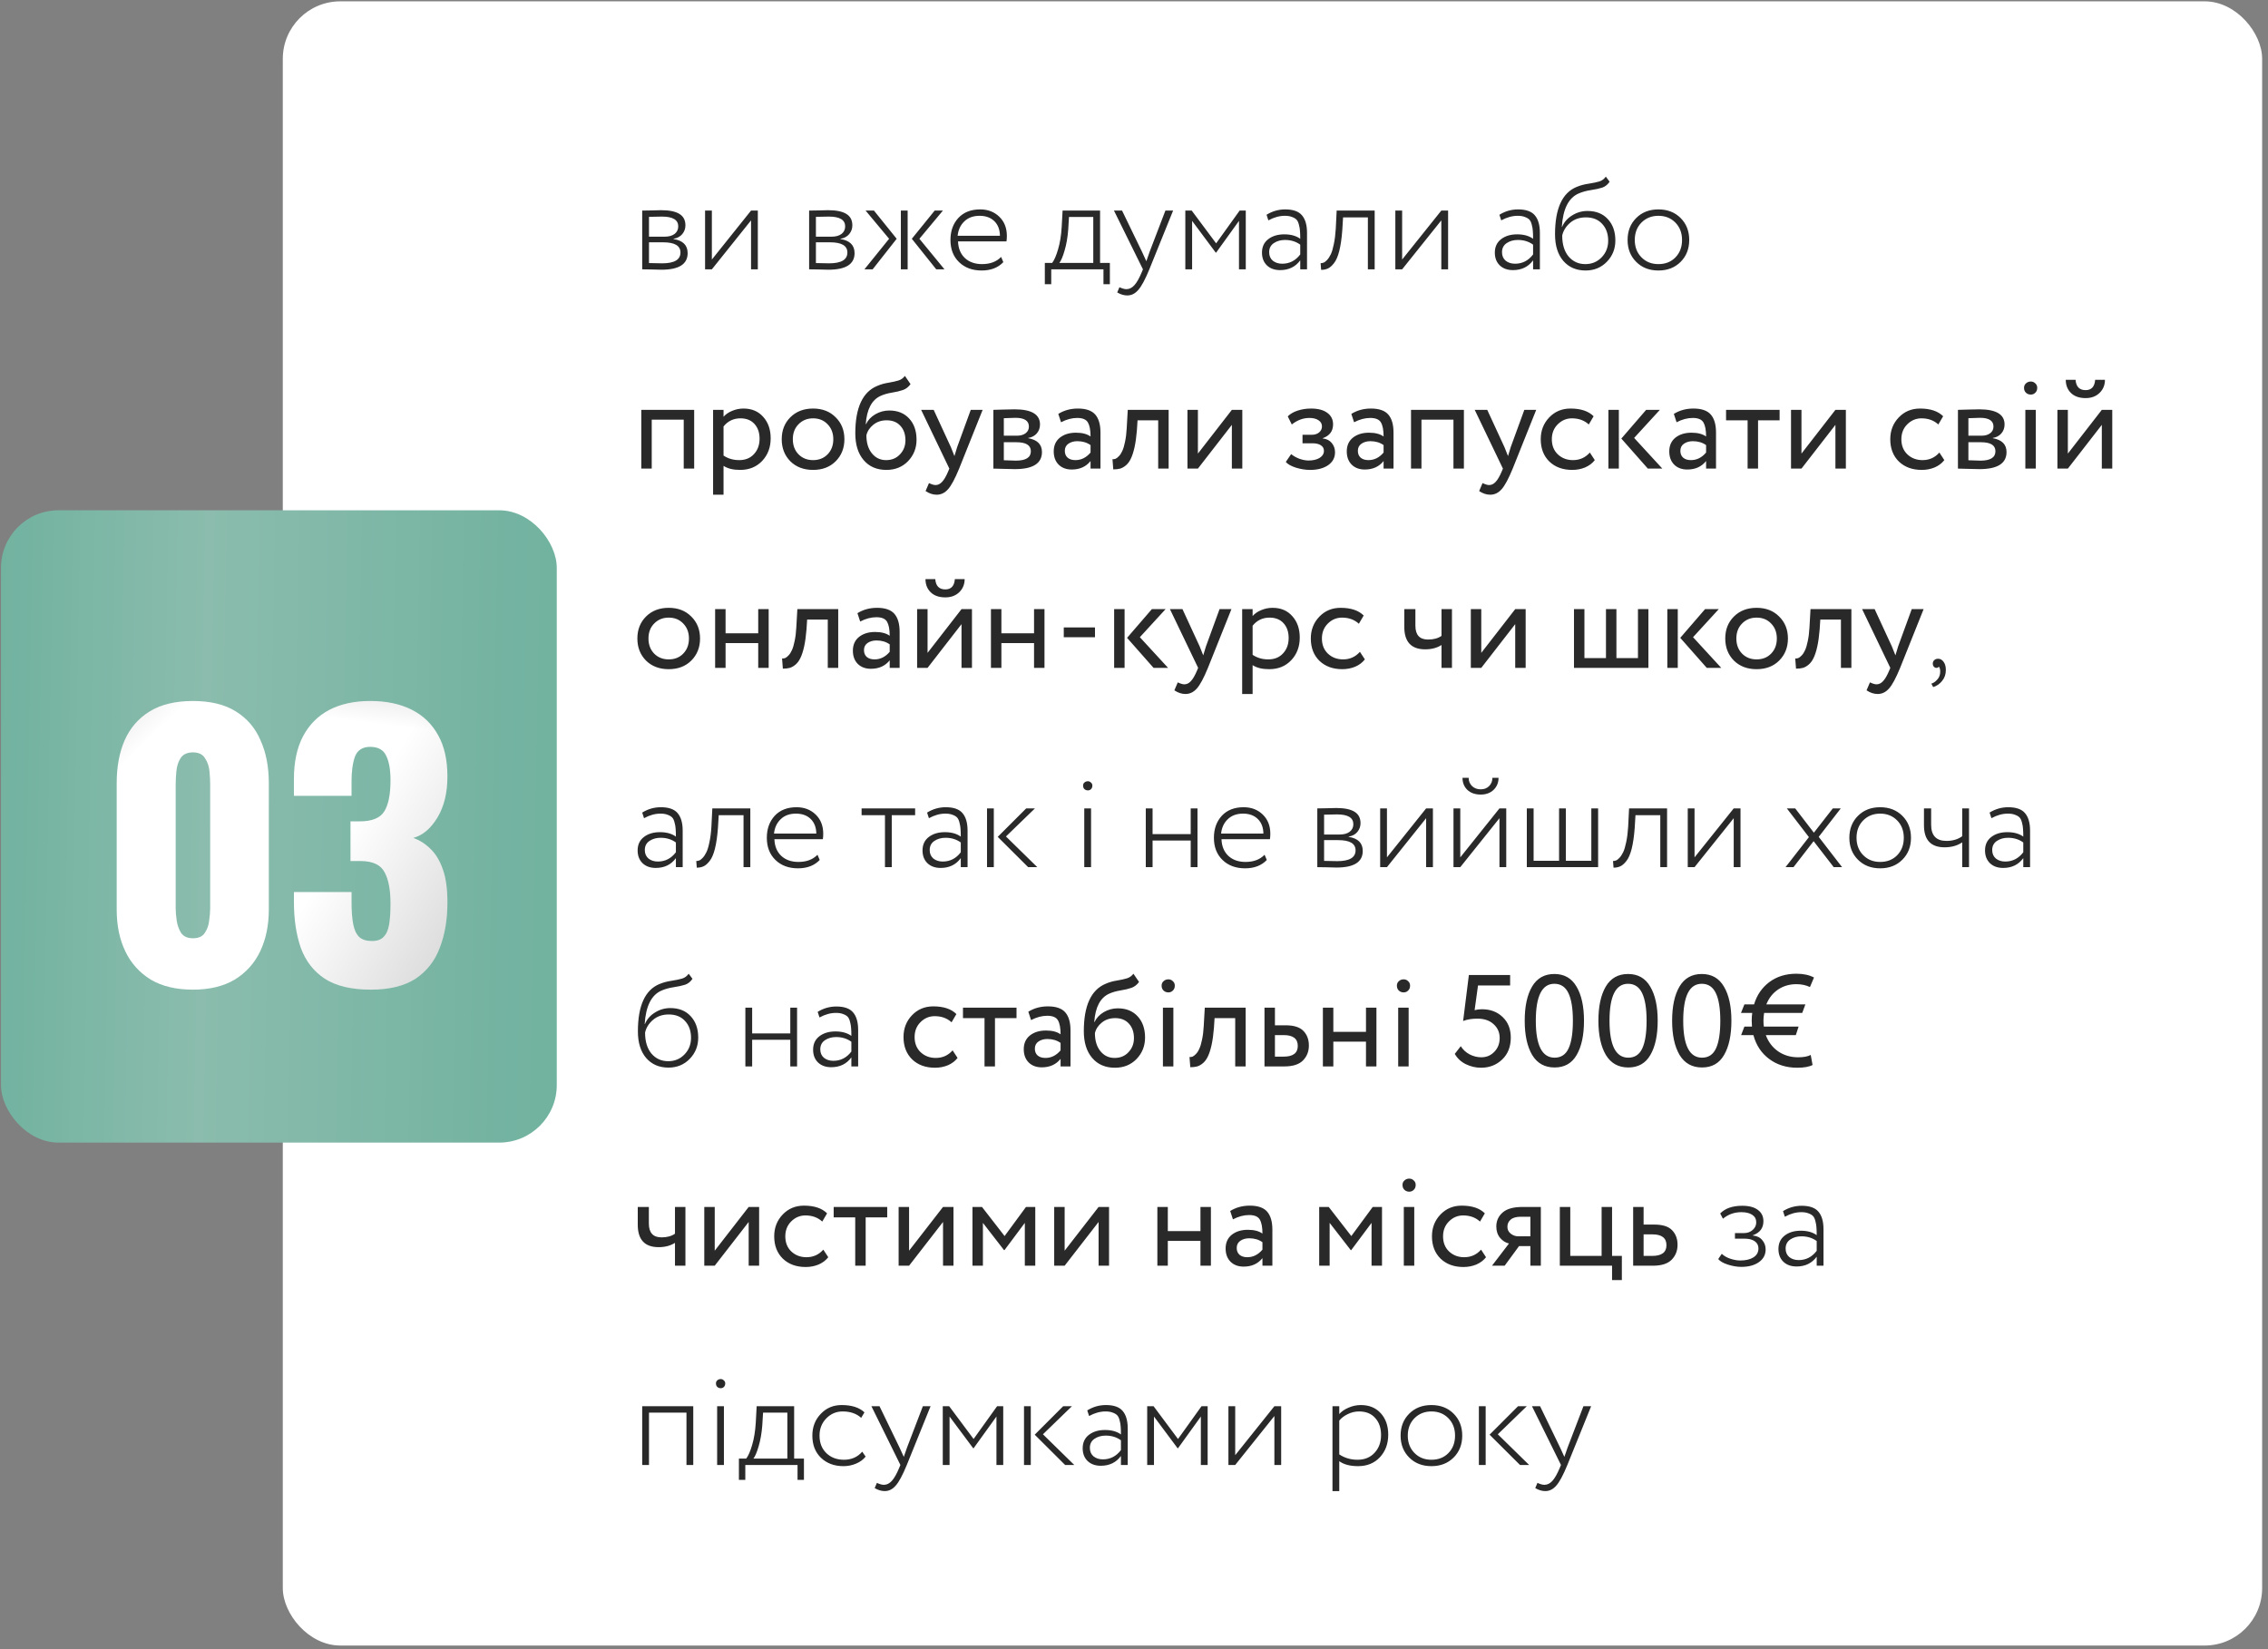
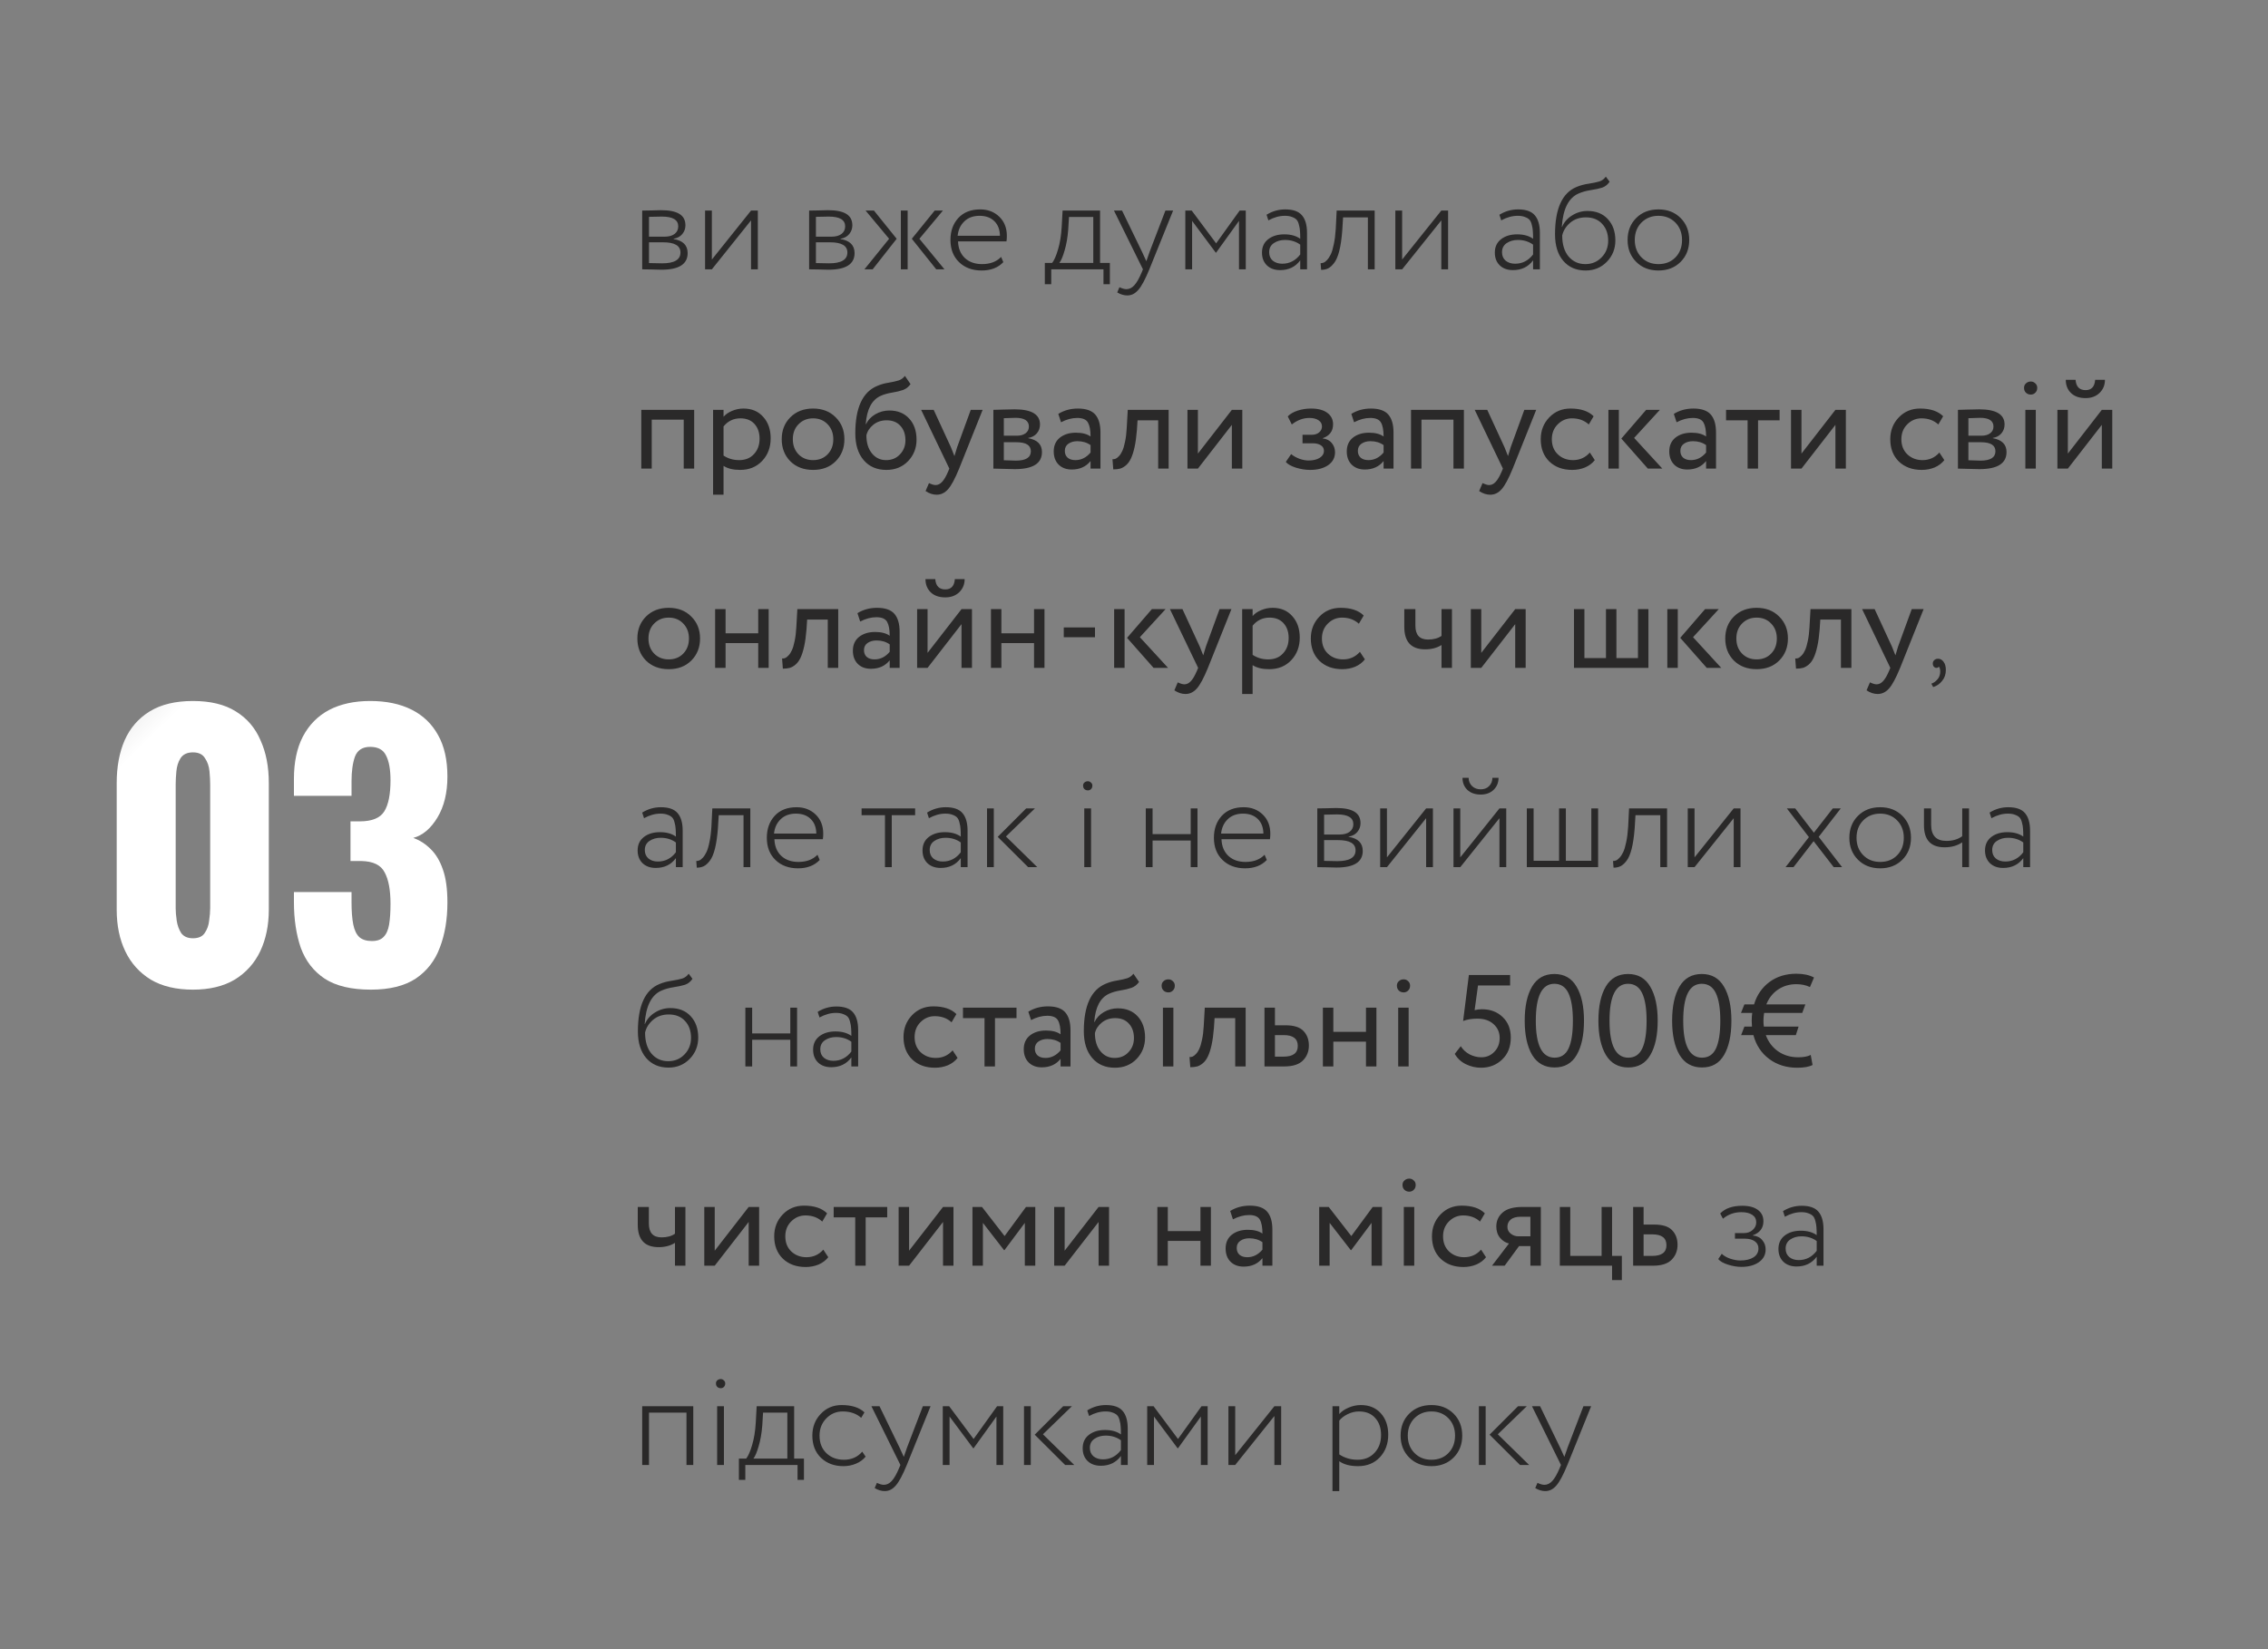
<svg xmlns="http://www.w3.org/2000/svg" width="330" height="240" viewBox="0 0 330 240" fill="none">
  <rect x="0" y="0" width="330" height="240" fill="#808080" stroke="none" />
-   <rect x="41.148" y="0.195" width="288" height="239.277" rx="8.365" fill="white" />
-   <rect x="0.148" y="74.264" width="80.86" height="92.013" rx="8.365" fill="url(#paint0_linear_35_1313)" />
-   <rect x="0.148" y="74.264" width="80.86" height="92.013" rx="8.365" fill="black" fill-opacity="0.1" />
  <path d="M28.072 144.022C25.629 144.022 23.588 143.537 21.948 142.567C20.309 141.563 19.071 140.191 18.235 138.451C17.398 136.711 16.98 134.687 16.98 132.378V113.959C16.98 111.583 17.364 109.509 18.134 107.736C18.937 105.929 20.158 104.524 21.798 103.52C23.437 102.516 25.529 102.014 28.072 102.014C30.614 102.014 32.689 102.516 34.295 103.52C35.934 104.524 37.139 105.929 37.909 107.736C38.712 109.509 39.113 111.583 39.113 113.959V132.378C39.113 134.654 38.695 136.678 37.858 138.451C37.022 140.191 35.784 141.563 34.144 142.567C32.505 143.537 30.481 144.022 28.072 144.022ZM28.072 136.544C28.875 136.544 29.443 136.293 29.778 135.791C30.146 135.256 30.363 134.654 30.43 133.985C30.531 133.282 30.581 132.68 30.581 132.178V114.16C30.581 113.591 30.547 112.955 30.481 112.253C30.414 111.517 30.196 110.881 29.828 110.345C29.494 109.777 28.908 109.492 28.072 109.492C27.235 109.492 26.633 109.777 26.265 110.345C25.93 110.881 25.729 111.517 25.663 112.253C25.596 112.955 25.562 113.591 25.562 114.16V132.178C25.562 132.68 25.612 133.282 25.713 133.985C25.813 134.654 26.03 135.256 26.365 135.791C26.733 136.293 27.302 136.544 28.072 136.544ZM53.959 144.022C51.115 144.022 48.873 143.487 47.234 142.416C45.628 141.346 44.474 139.857 43.771 137.949C43.102 136.009 42.767 133.784 42.767 131.274V129.819H51.149C51.149 129.852 51.149 130.036 51.149 130.371C51.149 130.706 51.149 131.007 51.149 131.274C51.149 132.613 51.232 133.7 51.4 134.537C51.567 135.373 51.868 135.992 52.303 136.394C52.738 136.762 53.34 136.946 54.11 136.946C54.88 136.946 55.448 136.745 55.816 136.343C56.218 135.942 56.486 135.34 56.619 134.537C56.753 133.734 56.82 132.73 56.82 131.525C56.82 129.518 56.536 127.995 55.967 126.958C55.432 125.887 54.294 125.335 52.554 125.302C52.521 125.302 52.337 125.302 52.002 125.302C51.667 125.302 51.333 125.302 50.998 125.302V119.53C51.232 119.53 51.467 119.53 51.701 119.53C51.935 119.53 52.153 119.53 52.353 119.53C54.127 119.53 55.315 119.045 55.917 118.075C56.519 117.104 56.82 115.599 56.82 113.558C56.82 111.985 56.603 110.78 56.168 109.944C55.766 109.107 54.997 108.689 53.859 108.689C52.755 108.689 52.019 109.158 51.651 110.095C51.316 111.031 51.149 112.236 51.149 113.708C51.149 114.043 51.149 114.394 51.149 114.762C51.149 115.097 51.149 115.448 51.149 115.816H42.767V113.357C42.767 110.914 43.202 108.857 44.072 107.184C44.975 105.477 46.247 104.189 47.886 103.319C49.559 102.449 51.55 102.014 53.859 102.014C56.201 102.014 58.209 102.432 59.882 103.269C61.555 104.105 62.843 105.343 63.746 106.983C64.65 108.589 65.101 110.596 65.101 113.005C65.101 115.381 64.616 117.372 63.646 118.978C62.675 120.584 61.504 121.571 60.133 121.939C61.069 122.274 61.906 122.809 62.642 123.545C63.412 124.281 64.014 125.285 64.449 126.557C64.884 127.795 65.101 129.384 65.101 131.325C65.101 133.801 64.733 135.992 63.997 137.899C63.294 139.806 62.123 141.312 60.484 142.416C58.844 143.487 56.67 144.022 53.959 144.022Z" fill="white" />
  <path d="M28.072 144.022C25.629 144.022 23.588 143.537 21.948 142.567C20.309 141.563 19.071 140.191 18.235 138.451C17.398 136.711 16.98 134.687 16.98 132.378V113.959C16.98 111.583 17.364 109.509 18.134 107.736C18.937 105.929 20.158 104.524 21.798 103.52C23.437 102.516 25.529 102.014 28.072 102.014C30.614 102.014 32.689 102.516 34.295 103.52C35.934 104.524 37.139 105.929 37.909 107.736C38.712 109.509 39.113 111.583 39.113 113.959V132.378C39.113 134.654 38.695 136.678 37.858 138.451C37.022 140.191 35.784 141.563 34.144 142.567C32.505 143.537 30.481 144.022 28.072 144.022ZM28.072 136.544C28.875 136.544 29.443 136.293 29.778 135.791C30.146 135.256 30.363 134.654 30.43 133.985C30.531 133.282 30.581 132.68 30.581 132.178V114.16C30.581 113.591 30.547 112.955 30.481 112.253C30.414 111.517 30.196 110.881 29.828 110.345C29.494 109.777 28.908 109.492 28.072 109.492C27.235 109.492 26.633 109.777 26.265 110.345C25.93 110.881 25.729 111.517 25.663 112.253C25.596 112.955 25.562 113.591 25.562 114.16V132.178C25.562 132.68 25.612 133.282 25.713 133.985C25.813 134.654 26.03 135.256 26.365 135.791C26.733 136.293 27.302 136.544 28.072 136.544ZM53.959 144.022C51.115 144.022 48.873 143.487 47.234 142.416C45.628 141.346 44.474 139.857 43.771 137.949C43.102 136.009 42.767 133.784 42.767 131.274V129.819H51.149C51.149 129.852 51.149 130.036 51.149 130.371C51.149 130.706 51.149 131.007 51.149 131.274C51.149 132.613 51.232 133.7 51.4 134.537C51.567 135.373 51.868 135.992 52.303 136.394C52.738 136.762 53.34 136.946 54.11 136.946C54.88 136.946 55.448 136.745 55.816 136.343C56.218 135.942 56.486 135.34 56.619 134.537C56.753 133.734 56.82 132.73 56.82 131.525C56.82 129.518 56.536 127.995 55.967 126.958C55.432 125.887 54.294 125.335 52.554 125.302C52.521 125.302 52.337 125.302 52.002 125.302C51.667 125.302 51.333 125.302 50.998 125.302V119.53C51.232 119.53 51.467 119.53 51.701 119.53C51.935 119.53 52.153 119.53 52.353 119.53C54.127 119.53 55.315 119.045 55.917 118.075C56.519 117.104 56.82 115.599 56.82 113.558C56.82 111.985 56.603 110.78 56.168 109.944C55.766 109.107 54.997 108.689 53.859 108.689C52.755 108.689 52.019 109.158 51.651 110.095C51.316 111.031 51.149 112.236 51.149 113.708C51.149 114.043 51.149 114.394 51.149 114.762C51.149 115.097 51.149 115.448 51.149 115.816H42.767V113.357C42.767 110.914 43.202 108.857 44.072 107.184C44.975 105.477 46.247 104.189 47.886 103.319C49.559 102.449 51.55 102.014 53.859 102.014C56.201 102.014 58.209 102.432 59.882 103.269C61.555 104.105 62.843 105.343 63.746 106.983C64.65 108.589 65.101 110.596 65.101 113.005C65.101 115.381 64.616 117.372 63.646 118.978C62.675 120.584 61.504 121.571 60.133 121.939C61.069 122.274 61.906 122.809 62.642 123.545C63.412 124.281 64.014 125.285 64.449 126.557C64.884 127.795 65.101 129.384 65.101 131.325C65.101 133.801 64.733 135.992 63.997 137.899C63.294 139.806 62.123 141.312 60.484 142.416C58.844 143.487 56.67 144.022 53.959 144.022Z" fill="url(#paint1_linear_35_1313)" fill-opacity="0.7" />
-   <path d="M28.072 144.022C25.629 144.022 23.588 143.537 21.948 142.567C20.309 141.563 19.071 140.191 18.235 138.451C17.398 136.711 16.98 134.687 16.98 132.378V113.959C16.98 111.583 17.364 109.509 18.134 107.736C18.937 105.929 20.158 104.524 21.798 103.52C23.437 102.516 25.529 102.014 28.072 102.014C30.614 102.014 32.689 102.516 34.295 103.52C35.934 104.524 37.139 105.929 37.909 107.736C38.712 109.509 39.113 111.583 39.113 113.959V132.378C39.113 134.654 38.695 136.678 37.858 138.451C37.022 140.191 35.784 141.563 34.144 142.567C32.505 143.537 30.481 144.022 28.072 144.022ZM28.072 136.544C28.875 136.544 29.443 136.293 29.778 135.791C30.146 135.256 30.363 134.654 30.43 133.985C30.531 133.282 30.581 132.68 30.581 132.178V114.16C30.581 113.591 30.547 112.955 30.481 112.253C30.414 111.517 30.196 110.881 29.828 110.345C29.494 109.777 28.908 109.492 28.072 109.492C27.235 109.492 26.633 109.777 26.265 110.345C25.93 110.881 25.729 111.517 25.663 112.253C25.596 112.955 25.562 113.591 25.562 114.16V132.178C25.562 132.68 25.612 133.282 25.713 133.985C25.813 134.654 26.03 135.256 26.365 135.791C26.733 136.293 27.302 136.544 28.072 136.544ZM53.959 144.022C51.115 144.022 48.873 143.487 47.234 142.416C45.628 141.346 44.474 139.857 43.771 137.949C43.102 136.009 42.767 133.784 42.767 131.274V129.819H51.149C51.149 129.852 51.149 130.036 51.149 130.371C51.149 130.706 51.149 131.007 51.149 131.274C51.149 132.613 51.232 133.7 51.4 134.537C51.567 135.373 51.868 135.992 52.303 136.394C52.738 136.762 53.34 136.946 54.11 136.946C54.88 136.946 55.448 136.745 55.816 136.343C56.218 135.942 56.486 135.34 56.619 134.537C56.753 133.734 56.82 132.73 56.82 131.525C56.82 129.518 56.536 127.995 55.967 126.958C55.432 125.887 54.294 125.335 52.554 125.302C52.521 125.302 52.337 125.302 52.002 125.302C51.667 125.302 51.333 125.302 50.998 125.302V119.53C51.232 119.53 51.467 119.53 51.701 119.53C51.935 119.53 52.153 119.53 52.353 119.53C54.127 119.53 55.315 119.045 55.917 118.075C56.519 117.104 56.82 115.599 56.82 113.558C56.82 111.985 56.603 110.78 56.168 109.944C55.766 109.107 54.997 108.689 53.859 108.689C52.755 108.689 52.019 109.158 51.651 110.095C51.316 111.031 51.149 112.236 51.149 113.708C51.149 114.043 51.149 114.394 51.149 114.762C51.149 115.097 51.149 115.448 51.149 115.816H42.767V113.357C42.767 110.914 43.202 108.857 44.072 107.184C44.975 105.477 46.247 104.189 47.886 103.319C49.559 102.449 51.55 102.014 53.859 102.014C56.201 102.014 58.209 102.432 59.882 103.269C61.555 104.105 62.843 105.343 63.746 106.983C64.65 108.589 65.101 110.596 65.101 113.005C65.101 115.381 64.616 117.372 63.646 118.978C62.675 120.584 61.504 121.571 60.133 121.939C61.069 122.274 61.906 122.809 62.642 123.545C63.412 124.281 64.014 125.285 64.449 126.557C64.884 127.795 65.101 129.384 65.101 131.325C65.101 133.801 64.733 135.992 63.997 137.899C63.294 139.806 62.123 141.312 60.484 142.416C58.844 143.487 56.67 144.022 53.959 144.022Z" fill="url(#paint2_linear_35_1313)" fill-opacity="0.7" />
-   <path d="M28.072 144.022C25.629 144.022 23.588 143.537 21.948 142.567C20.309 141.563 19.071 140.191 18.235 138.451C17.398 136.711 16.98 134.687 16.98 132.378V113.959C16.98 111.583 17.364 109.509 18.134 107.736C18.937 105.929 20.158 104.524 21.798 103.52C23.437 102.516 25.529 102.014 28.072 102.014C30.614 102.014 32.689 102.516 34.295 103.52C35.934 104.524 37.139 105.929 37.909 107.736C38.712 109.509 39.113 111.583 39.113 113.959V132.378C39.113 134.654 38.695 136.678 37.858 138.451C37.022 140.191 35.784 141.563 34.144 142.567C32.505 143.537 30.481 144.022 28.072 144.022ZM28.072 136.544C28.875 136.544 29.443 136.293 29.778 135.791C30.146 135.256 30.363 134.654 30.43 133.985C30.531 133.282 30.581 132.68 30.581 132.178V114.16C30.581 113.591 30.547 112.955 30.481 112.253C30.414 111.517 30.196 110.881 29.828 110.345C29.494 109.777 28.908 109.492 28.072 109.492C27.235 109.492 26.633 109.777 26.265 110.345C25.93 110.881 25.729 111.517 25.663 112.253C25.596 112.955 25.562 113.591 25.562 114.16V132.178C25.562 132.68 25.612 133.282 25.713 133.985C25.813 134.654 26.03 135.256 26.365 135.791C26.733 136.293 27.302 136.544 28.072 136.544ZM53.959 144.022C51.115 144.022 48.873 143.487 47.234 142.416C45.628 141.346 44.474 139.857 43.771 137.949C43.102 136.009 42.767 133.784 42.767 131.274V129.819H51.149C51.149 129.852 51.149 130.036 51.149 130.371C51.149 130.706 51.149 131.007 51.149 131.274C51.149 132.613 51.232 133.7 51.4 134.537C51.567 135.373 51.868 135.992 52.303 136.394C52.738 136.762 53.34 136.946 54.11 136.946C54.88 136.946 55.448 136.745 55.816 136.343C56.218 135.942 56.486 135.34 56.619 134.537C56.753 133.734 56.82 132.73 56.82 131.525C56.82 129.518 56.536 127.995 55.967 126.958C55.432 125.887 54.294 125.335 52.554 125.302C52.521 125.302 52.337 125.302 52.002 125.302C51.667 125.302 51.333 125.302 50.998 125.302V119.53C51.232 119.53 51.467 119.53 51.701 119.53C51.935 119.53 52.153 119.53 52.353 119.53C54.127 119.53 55.315 119.045 55.917 118.075C56.519 117.104 56.82 115.599 56.82 113.558C56.82 111.985 56.603 110.78 56.168 109.944C55.766 109.107 54.997 108.689 53.859 108.689C52.755 108.689 52.019 109.158 51.651 110.095C51.316 111.031 51.149 112.236 51.149 113.708C51.149 114.043 51.149 114.394 51.149 114.762C51.149 115.097 51.149 115.448 51.149 115.816H42.767V113.357C42.767 110.914 43.202 108.857 44.072 107.184C44.975 105.477 46.247 104.189 47.886 103.319C49.559 102.449 51.55 102.014 53.859 102.014C56.201 102.014 58.209 102.432 59.882 103.269C61.555 104.105 62.843 105.343 63.746 106.983C64.65 108.589 65.101 110.596 65.101 113.005C65.101 115.381 64.616 117.372 63.646 118.978C62.675 120.584 61.504 121.571 60.133 121.939C61.069 122.274 61.906 122.809 62.642 123.545C63.412 124.281 64.014 125.285 64.449 126.557C64.884 127.795 65.101 129.384 65.101 131.325C65.101 133.801 64.733 135.992 63.997 137.899C63.294 139.806 62.123 141.312 60.484 142.416C58.844 143.487 56.67 144.022 53.959 144.022Z" fill="url(#paint3_linear_35_1313)" fill-opacity="0.7" />
  <path d="M93.442 39.195V30.645C93.658 30.645 94.063 30.639 94.658 30.626C95.266 30.601 95.779 30.588 96.197 30.588C97.375 30.588 98.256 30.766 98.838 31.12C99.434 31.475 99.731 32.032 99.731 32.792C99.731 33.274 99.579 33.698 99.275 34.065C98.971 34.433 98.547 34.661 98.002 34.749V34.787C99.37 35.003 100.054 35.687 100.054 36.839C100.054 38.448 98.781 39.252 96.235 39.252C95.855 39.252 95.355 39.24 94.734 39.214C94.114 39.202 93.683 39.195 93.442 39.195ZM96.482 35.262H94.43V38.283C95.165 38.309 95.805 38.321 96.349 38.321C98.123 38.321 99.009 37.796 99.009 36.744C99.009 35.756 98.167 35.262 96.482 35.262ZM96.311 31.519C95.691 31.519 95.064 31.532 94.43 31.557V34.445H96.691C97.312 34.445 97.8 34.312 98.154 34.046C98.509 33.768 98.686 33.4 98.686 32.944C98.686 31.994 97.895 31.519 96.311 31.519ZM103.578 39.195H102.59V30.645H103.578V37.77L109.278 30.645H110.266V39.195H109.278V32.07L103.578 39.195ZM117.73 39.195V30.645C117.946 30.645 118.351 30.639 118.946 30.626C119.554 30.601 120.067 30.588 120.485 30.588C121.663 30.588 122.544 30.766 123.126 31.12C123.722 31.475 124.019 32.032 124.019 32.792C124.019 33.274 123.867 33.698 123.563 34.065C123.259 34.433 122.835 34.661 122.29 34.749V34.787C123.658 35.003 124.342 35.687 124.342 36.839C124.342 38.448 123.069 39.252 120.523 39.252C120.143 39.252 119.643 39.24 119.022 39.214C118.402 39.202 117.971 39.195 117.73 39.195ZM120.77 35.262H118.718V38.283C119.453 38.309 120.093 38.321 120.637 38.321C122.411 38.321 123.297 37.796 123.297 36.744C123.297 35.756 122.455 35.262 120.77 35.262ZM120.599 31.519C119.979 31.519 119.352 31.532 118.718 31.557V34.445H120.979C121.6 34.445 122.088 34.312 122.442 34.046C122.797 33.768 122.974 33.4 122.974 32.944C122.974 31.994 122.183 31.519 120.599 31.519ZM137.195 30.645L133.775 34.749L137.423 39.195H136.226L132.673 34.749L135.998 30.645H137.195ZM131.077 39.195V30.645H132.065V39.195H131.077ZM129.367 34.749L125.947 30.645H127.163L130.469 34.749L126.973 39.195H125.776L129.367 34.749ZM145.665 37.39L145.988 38.15C145.216 38.961 144.164 39.366 142.834 39.366C141.479 39.366 140.383 38.961 139.547 38.15C138.711 37.34 138.293 36.263 138.293 34.92C138.293 33.628 138.673 32.564 139.433 31.728C140.206 30.892 141.27 30.474 142.625 30.474C143.74 30.474 144.665 30.829 145.399 31.538C146.134 32.248 146.501 33.179 146.501 34.331C146.501 34.635 146.482 34.901 146.444 35.129H139.395C139.433 36.155 139.769 36.966 140.402 37.561C141.036 38.144 141.865 38.435 142.891 38.435C144.069 38.435 144.994 38.087 145.665 37.39ZM142.53 31.405C141.606 31.405 140.865 31.678 140.307 32.222C139.75 32.754 139.427 33.451 139.338 34.312H145.494C145.482 33.413 145.209 32.704 144.677 32.184C144.145 31.665 143.43 31.405 142.53 31.405ZM152.026 41.361V38.264H153.09C153.394 37.872 153.679 37.219 153.945 36.307C154.224 35.383 154.401 34.3 154.477 33.058L154.61 30.645H160.063V38.264H161.488V41.361H160.557V39.195H152.957V41.361H152.026ZM155.427 33.438C155.338 34.578 155.161 35.592 154.895 36.478C154.642 37.352 154.388 37.948 154.135 38.264H159.075V31.576H155.541L155.427 33.438ZM170.691 30.645L167.233 39.195C166.625 40.677 166.087 41.678 165.618 42.197C165.162 42.729 164.63 42.995 164.022 42.995C163.541 42.995 163.053 42.85 162.559 42.558L162.882 41.798C163.288 41.988 163.623 42.083 163.889 42.083C164.32 42.083 164.706 41.893 165.048 41.513C165.39 41.146 165.745 40.525 166.112 39.651L166.302 39.195L162.084 30.645H163.262L166.188 36.687L166.796 38.017C166.86 37.802 167.018 37.346 167.271 36.649L169.57 30.645H170.691ZM172.467 39.195V30.645H173.398L176.951 35.414L180.371 30.645H181.264V39.195H180.276V32.146L176.951 36.763H176.894L173.455 32.146V39.195H172.467ZM184.552 32.07L184.286 31.253C185.122 30.734 186.028 30.474 187.003 30.474C188.143 30.474 188.954 30.759 189.435 31.329C189.929 31.899 190.176 32.754 190.176 33.894V39.195H189.188V37.884C188.491 38.834 187.516 39.309 186.262 39.309C185.464 39.309 184.824 39.081 184.343 38.625C183.862 38.157 183.621 37.536 183.621 36.763C183.621 35.927 183.925 35.275 184.533 34.806C185.141 34.338 185.92 34.103 186.87 34.103C187.82 34.103 188.593 34.319 189.188 34.749C189.188 34.268 189.175 33.888 189.15 33.609C189.137 33.331 189.087 33.033 188.998 32.716C188.922 32.387 188.808 32.14 188.656 31.975C188.504 31.811 188.282 31.678 187.991 31.576C187.712 31.462 187.364 31.405 186.946 31.405C186.161 31.405 185.363 31.627 184.552 32.07ZM186.566 38.378C187.63 38.378 188.504 37.929 189.188 37.029V35.604C188.567 35.148 187.826 34.92 186.965 34.92C186.344 34.92 185.806 35.072 185.35 35.376C184.894 35.68 184.666 36.124 184.666 36.706C184.666 37.226 184.843 37.637 185.198 37.941C185.565 38.233 186.021 38.378 186.566 38.378ZM199.03 39.195V31.633H195.42L195.306 33.495C195.217 34.699 195.072 35.706 194.869 36.516C194.666 37.314 194.413 37.903 194.109 38.283C193.818 38.663 193.526 38.923 193.235 39.062C192.944 39.202 192.608 39.271 192.228 39.271L192.152 38.302C192.291 38.302 192.431 38.277 192.57 38.226C192.722 38.176 192.893 38.049 193.083 37.846C193.286 37.631 193.469 37.352 193.634 37.01C193.799 36.668 193.944 36.181 194.071 35.547C194.21 34.901 194.305 34.154 194.356 33.305L194.489 30.645H200.018V39.195H199.03ZM204.014 39.195H203.026V30.645H204.014V37.77L209.714 30.645H210.702V39.195H209.714V32.07L204.014 39.195ZM218.433 32.07L218.167 31.253C219.003 30.734 219.909 30.474 220.884 30.474C222.024 30.474 222.835 30.759 223.316 31.329C223.81 31.899 224.057 32.754 224.057 33.894V39.195H223.069V37.884C222.372 38.834 221.397 39.309 220.143 39.309C219.345 39.309 218.705 39.081 218.224 38.625C217.743 38.157 217.502 37.536 217.502 36.763C217.502 35.927 217.806 35.275 218.414 34.806C219.022 34.338 219.801 34.103 220.751 34.103C221.701 34.103 222.474 34.319 223.069 34.749C223.069 34.268 223.056 33.888 223.031 33.609C223.018 33.331 222.968 33.033 222.879 32.716C222.803 32.387 222.689 32.14 222.537 31.975C222.385 31.811 222.163 31.678 221.872 31.576C221.593 31.462 221.245 31.405 220.827 31.405C220.042 31.405 219.244 31.627 218.433 32.07ZM220.447 38.378C221.511 38.378 222.385 37.929 223.069 37.029V35.604C222.448 35.148 221.707 34.92 220.846 34.92C220.225 34.92 219.687 35.072 219.231 35.376C218.775 35.68 218.547 36.124 218.547 36.706C218.547 37.226 218.724 37.637 219.079 37.941C219.446 38.233 219.902 38.378 220.447 38.378ZM233.652 25.705L234.203 26.446C233.924 26.864 233.569 27.149 233.139 27.301C232.708 27.441 232.157 27.561 231.486 27.662C230.814 27.764 230.219 27.928 229.7 28.156C228.23 28.79 227.413 30.411 227.249 33.02H227.287C227.578 32.324 228.066 31.766 228.75 31.348C229.434 30.918 230.175 30.702 230.973 30.702C232.227 30.702 233.215 31.095 233.937 31.88C234.671 32.666 235.039 33.704 235.039 34.996C235.039 36.212 234.627 37.245 233.804 38.093C232.98 38.942 231.948 39.366 230.707 39.366C229.351 39.366 228.268 38.898 227.458 37.96C226.66 37.023 226.261 35.737 226.261 34.103C226.261 30.367 227.306 28.068 229.396 27.206C229.94 26.978 230.529 26.82 231.163 26.731C231.809 26.63 232.322 26.522 232.702 26.408C233.082 26.294 233.398 26.06 233.652 25.705ZM227.306 34.274C227.306 35.566 227.616 36.586 228.237 37.333C228.87 38.068 229.681 38.435 230.669 38.435C231.619 38.435 232.41 38.106 233.044 37.447C233.677 36.789 233.994 35.984 233.994 35.034C233.994 34.021 233.702 33.204 233.12 32.583C232.55 31.95 231.758 31.633 230.745 31.633C229.833 31.633 229.066 31.899 228.446 32.431C227.838 32.963 227.458 33.578 227.306 34.274ZM238.073 38.112C237.237 37.276 236.819 36.212 236.819 34.92C236.819 33.628 237.237 32.564 238.073 31.728C238.909 30.892 239.985 30.474 241.303 30.474C242.62 30.474 243.697 30.892 244.533 31.728C245.369 32.564 245.787 33.628 245.787 34.92C245.787 36.212 245.369 37.276 244.533 38.112C243.697 38.948 242.62 39.366 241.303 39.366C239.985 39.366 238.909 38.948 238.073 38.112ZM238.833 32.393C238.187 33.052 237.864 33.894 237.864 34.92C237.864 35.946 238.187 36.789 238.833 37.447C239.479 38.106 240.302 38.435 241.303 38.435C242.316 38.435 243.139 38.112 243.773 37.466C244.419 36.808 244.742 35.959 244.742 34.92C244.742 33.894 244.419 33.052 243.773 32.393C243.127 31.735 242.303 31.405 241.303 31.405C240.315 31.405 239.491 31.735 238.833 32.393ZM99.484 68.195V61.07H94.829V68.195H93.309V59.645H101.004V68.195H99.484ZM103.756 71.995V59.645H105.276V60.652C105.58 60.298 105.991 60.013 106.511 59.797C107.043 59.569 107.6 59.455 108.183 59.455C109.386 59.455 110.342 59.861 111.052 60.671C111.774 61.469 112.135 62.508 112.135 63.787C112.135 65.105 111.723 66.2 110.9 67.074C110.076 67.948 109.006 68.385 107.689 68.385C106.675 68.385 105.871 68.189 105.276 67.796V71.995H103.756ZM107.746 60.88C106.732 60.88 105.909 61.273 105.276 62.058V66.295C105.934 66.739 106.694 66.96 107.556 66.96C108.455 66.96 109.171 66.669 109.703 66.086C110.247 65.504 110.52 64.756 110.52 63.844C110.52 62.958 110.273 62.242 109.779 61.697C109.285 61.153 108.607 60.88 107.746 60.88ZM114.997 67.131C114.161 66.283 113.743 65.212 113.743 63.92C113.743 62.628 114.161 61.564 114.997 60.728C115.846 59.88 116.948 59.455 118.303 59.455C119.659 59.455 120.754 59.88 121.59 60.728C122.439 61.564 122.863 62.628 122.863 63.92C122.863 65.212 122.439 66.283 121.59 67.131C120.754 67.967 119.659 68.385 118.303 68.385C116.948 68.385 115.846 67.967 114.997 67.131ZM115.358 63.92C115.358 64.807 115.631 65.535 116.175 66.105C116.733 66.675 117.442 66.96 118.303 66.96C119.165 66.96 119.868 66.682 120.412 66.124C120.97 65.554 121.248 64.82 121.248 63.92C121.248 63.034 120.97 62.305 120.412 61.735C119.868 61.165 119.165 60.88 118.303 60.88C117.455 60.88 116.752 61.165 116.194 61.735C115.637 62.293 115.358 63.021 115.358 63.92ZM131.668 54.705L132.485 55.902C132.181 56.32 131.814 56.605 131.383 56.757C130.953 56.909 130.421 57.036 129.787 57.137C129.154 57.239 128.603 57.397 128.134 57.612C126.842 58.195 126.12 59.569 125.968 61.735H126.006C126.285 61.14 126.735 60.659 127.355 60.291C127.989 59.924 128.666 59.74 129.388 59.74C130.604 59.74 131.567 60.127 132.276 60.899C132.998 61.672 133.359 62.704 133.359 63.996C133.359 65.212 132.948 66.251 132.124 67.112C131.301 67.961 130.25 68.385 128.97 68.385C127.577 68.385 126.475 67.91 125.664 66.96C124.854 66.01 124.448 64.712 124.448 63.065C124.448 59.354 125.506 57.055 127.621 56.168C128.141 55.94 128.698 55.782 129.293 55.693C129.889 55.592 130.37 55.484 130.737 55.37C131.105 55.256 131.415 55.035 131.668 54.705ZM126.063 63.35C126.063 64.44 126.329 65.314 126.861 65.972C127.393 66.631 128.084 66.96 128.932 66.96C129.756 66.96 130.427 66.682 130.946 66.124C131.478 65.567 131.744 64.883 131.744 64.072C131.744 63.211 131.504 62.514 131.022 61.982C130.541 61.438 129.87 61.165 129.008 61.165C128.248 61.165 127.602 61.381 127.07 61.811C126.538 62.242 126.203 62.755 126.063 63.35ZM142.977 59.645L139.557 68.195C138.949 69.677 138.411 70.678 137.942 71.197C137.473 71.729 136.922 71.995 136.289 71.995C135.744 71.995 135.206 71.818 134.674 71.463L135.168 70.304C135.573 70.494 135.89 70.589 136.118 70.589C136.473 70.589 136.789 70.437 137.068 70.133C137.359 69.829 137.651 69.335 137.942 68.651L138.132 68.195L134.028 59.645H135.852L138.36 65.079C138.411 65.193 138.582 65.624 138.873 66.371C138.987 65.953 139.12 65.516 139.272 65.06L141.248 59.645H142.977ZM144.539 68.195V59.645C144.742 59.645 145.191 59.633 145.888 59.607C146.597 59.582 147.18 59.569 147.636 59.569C150.093 59.569 151.322 60.304 151.322 61.773C151.322 62.28 151.164 62.717 150.847 63.084C150.53 63.439 150.119 63.654 149.612 63.73V63.768C150.942 64.009 151.607 64.68 151.607 65.782C151.607 67.442 150.296 68.271 147.674 68.271C147.294 68.271 146.737 68.259 146.002 68.233C145.267 68.208 144.78 68.195 144.539 68.195ZM147.883 64.357H146.059V66.979C146.971 67.017 147.554 67.036 147.807 67.036C149.264 67.036 149.992 66.58 149.992 65.668C149.992 64.794 149.289 64.357 147.883 64.357ZM147.75 60.804C147.383 60.804 146.819 60.823 146.059 60.861V63.407H147.978C148.497 63.407 148.915 63.287 149.232 63.046C149.549 62.806 149.707 62.483 149.707 62.077C149.707 61.229 149.055 60.804 147.75 60.804ZM154.384 61.45L153.985 60.234C154.821 59.715 155.771 59.455 156.835 59.455C158.013 59.455 158.855 59.747 159.362 60.329C159.868 60.912 160.122 61.786 160.122 62.951V68.195H158.678V67.093C158.019 67.917 157.107 68.328 155.942 68.328C155.156 68.328 154.523 68.094 154.042 67.625C153.56 67.144 153.32 66.498 153.32 65.687C153.32 64.839 153.617 64.174 154.213 63.692C154.821 63.211 155.6 62.97 156.55 62.97C157.462 62.97 158.171 63.154 158.678 63.521C158.678 62.609 158.551 61.932 158.298 61.488C158.044 61.045 157.525 60.823 156.74 60.823C155.967 60.823 155.182 61.032 154.384 61.45ZM156.474 66.96C157.322 66.96 158.057 66.593 158.678 65.858V64.775C158.146 64.395 157.506 64.205 156.759 64.205C156.252 64.205 155.821 64.326 155.467 64.566C155.112 64.807 154.935 65.155 154.935 65.611C154.935 66.029 155.068 66.359 155.334 66.599C155.612 66.84 155.992 66.96 156.474 66.96ZM168.519 68.195V61.165H165.517L165.422 62.609C165.346 63.559 165.232 64.383 165.08 65.079C164.928 65.763 164.75 66.314 164.548 66.732C164.358 67.138 164.123 67.461 163.845 67.701C163.566 67.942 163.281 68.107 162.99 68.195C162.698 68.271 162.363 68.309 161.983 68.309L161.869 66.827C162.021 66.84 162.166 66.821 162.306 66.77C162.458 66.707 162.622 66.58 162.8 66.39C162.99 66.2 163.154 65.947 163.294 65.63C163.446 65.314 163.579 64.87 163.693 64.3C163.819 63.718 163.902 63.053 163.94 62.305L164.092 59.645H170.039V68.195H168.519ZM174.299 68.195H172.779V59.645H174.299V66.01L179.239 59.645H180.759V68.195H179.239V61.83L174.299 68.195ZM190.621 68.385C189.962 68.385 189.278 68.278 188.569 68.062C187.86 67.834 187.366 67.556 187.087 67.226L187.866 66.086C188.208 66.365 188.613 66.593 189.082 66.77C189.563 66.935 190 67.017 190.393 67.017C191.052 67.017 191.59 66.891 192.008 66.637C192.426 66.371 192.635 66.029 192.635 65.611C192.635 65.257 192.483 64.984 192.179 64.794C191.888 64.604 191.482 64.509 190.963 64.509H189.519V63.274H190.868C191.299 63.274 191.653 63.16 191.932 62.932C192.211 62.692 192.35 62.4 192.35 62.058C192.35 61.678 192.185 61.381 191.856 61.165C191.527 60.937 191.083 60.823 190.526 60.823C189.614 60.823 188.759 61.14 187.961 61.773L187.372 60.595C187.714 60.241 188.189 59.962 188.797 59.759C189.418 59.557 190.07 59.455 190.754 59.455C191.78 59.455 192.572 59.664 193.129 60.082C193.686 60.488 193.965 61.045 193.965 61.754C193.965 62.742 193.465 63.414 192.464 63.768V63.806C193.034 63.87 193.471 64.091 193.775 64.471C194.092 64.851 194.25 65.301 194.25 65.82C194.25 66.606 193.914 67.233 193.243 67.701C192.572 68.157 191.698 68.385 190.621 68.385ZM197.022 61.45L196.623 60.234C197.459 59.715 198.409 59.455 199.473 59.455C200.651 59.455 201.494 59.747 202 60.329C202.507 60.912 202.76 61.786 202.76 62.951V68.195H201.316V67.093C200.658 67.917 199.746 68.328 198.58 68.328C197.795 68.328 197.162 68.094 196.68 67.625C196.199 67.144 195.958 66.498 195.958 65.687C195.958 64.839 196.256 64.174 196.851 63.692C197.459 63.211 198.238 62.97 199.188 62.97C200.1 62.97 200.81 63.154 201.316 63.521C201.316 62.609 201.19 61.932 200.936 61.488C200.683 61.045 200.164 60.823 199.378 60.823C198.606 60.823 197.82 61.032 197.022 61.45ZM199.112 66.96C199.961 66.96 200.696 66.593 201.316 65.858V64.775C200.784 64.395 200.145 64.205 199.397 64.205C198.891 64.205 198.46 64.326 198.105 64.566C197.751 64.807 197.573 65.155 197.573 65.611C197.573 66.029 197.706 66.359 197.972 66.599C198.251 66.84 198.631 66.96 199.112 66.96ZM211.481 68.195V61.07H206.826V68.195H205.306V59.645H213.001V68.195H211.481ZM223.523 59.645L220.103 68.195C219.495 69.677 218.956 70.678 218.488 71.197C218.019 71.729 217.468 71.995 216.835 71.995C216.29 71.995 215.752 71.818 215.22 71.463L215.714 70.304C216.119 70.494 216.436 70.589 216.664 70.589C217.018 70.589 217.335 70.437 217.614 70.133C217.905 69.829 218.196 69.335 218.488 68.651L218.678 68.195L214.574 59.645H216.398L218.906 65.079C218.956 65.193 219.127 65.624 219.419 66.371C219.533 65.953 219.666 65.516 219.818 65.06L221.794 59.645H223.523ZM231.325 65.858L232.047 66.96C231.692 67.416 231.223 67.771 230.641 68.024C230.058 68.265 229.431 68.385 228.76 68.385C227.392 68.385 226.283 67.98 225.435 67.169C224.599 66.346 224.181 65.263 224.181 63.92C224.181 62.666 224.592 61.609 225.416 60.747C226.239 59.886 227.271 59.455 228.513 59.455C230.007 59.455 231.128 59.829 231.876 60.576L231.173 61.773C230.527 61.178 229.71 60.88 228.722 60.88C227.924 60.88 227.233 61.172 226.651 61.754C226.081 62.324 225.796 63.046 225.796 63.92C225.796 64.832 226.087 65.567 226.67 66.124C227.265 66.682 228 66.96 228.874 66.96C229.862 66.96 230.679 66.593 231.325 65.858ZM241.514 59.645L237.771 63.73L241.875 68.195H239.766L235.909 63.825L239.519 59.645H241.514ZM234.028 68.195V59.645H235.548V68.195H234.028ZM243.947 61.45L243.548 60.234C244.384 59.715 245.334 59.455 246.398 59.455C247.576 59.455 248.418 59.747 248.925 60.329C249.432 60.912 249.685 61.786 249.685 62.951V68.195H248.241V67.093C247.582 67.917 246.67 68.328 245.505 68.328C244.72 68.328 244.086 68.094 243.605 67.625C243.124 67.144 242.883 66.498 242.883 65.687C242.883 64.839 243.181 64.174 243.776 63.692C244.384 63.211 245.163 62.97 246.113 62.97C247.025 62.97 247.734 63.154 248.241 63.521C248.241 62.609 248.114 61.932 247.861 61.488C247.608 61.045 247.088 60.823 246.303 60.823C245.53 60.823 244.745 61.032 243.947 61.45ZM246.037 66.96C246.886 66.96 247.62 66.593 248.241 65.858V64.775C247.709 64.395 247.069 64.205 246.322 64.205C245.815 64.205 245.385 64.326 245.03 64.566C244.675 64.807 244.498 65.155 244.498 65.611C244.498 66.029 244.631 66.359 244.897 66.599C245.176 66.84 245.556 66.96 246.037 66.96ZM251.147 61.165V59.645H258.937V61.165H255.802V68.195H254.282V61.165H251.147ZM262.118 68.195H260.598V59.645H262.118V66.01L267.058 59.645H268.578V68.195H267.058V61.83L262.118 68.195ZM282.183 65.858L282.905 66.96C282.551 67.416 282.082 67.771 281.499 68.024C280.917 68.265 280.29 68.385 279.618 68.385C278.25 68.385 277.142 67.98 276.293 67.169C275.457 66.346 275.039 65.263 275.039 63.92C275.039 62.666 275.451 61.609 276.274 60.747C277.098 59.886 278.13 59.455 279.371 59.455C280.866 59.455 281.987 59.829 282.734 60.576L282.031 61.773C281.385 61.178 280.568 60.88 279.58 60.88C278.782 60.88 278.092 61.172 277.509 61.754C276.939 62.324 276.654 63.046 276.654 63.92C276.654 64.832 276.946 65.567 277.528 66.124C278.124 66.682 278.858 66.96 279.732 66.96C280.72 66.96 281.537 66.593 282.183 65.858ZM284.887 68.195V59.645C285.089 59.645 285.539 59.633 286.236 59.607C286.945 59.582 287.528 59.569 287.984 59.569C290.441 59.569 291.67 60.304 291.67 61.773C291.67 62.28 291.511 62.717 291.195 63.084C290.878 63.439 290.466 63.654 289.96 63.73V63.768C291.29 64.009 291.955 64.68 291.955 65.782C291.955 67.442 290.644 68.271 288.022 68.271C287.642 68.271 287.084 68.259 286.35 68.233C285.615 68.208 285.127 68.195 284.887 68.195ZM288.231 64.357H286.407V66.979C287.319 67.017 287.901 67.036 288.155 67.036C289.611 67.036 290.34 66.58 290.34 65.668C290.34 64.794 289.637 64.357 288.231 64.357ZM288.098 60.804C287.73 60.804 287.167 60.823 286.407 60.861V63.407H288.326C288.845 63.407 289.263 63.287 289.58 63.046C289.896 62.806 290.055 62.483 290.055 62.077C290.055 61.229 289.402 60.804 288.098 60.804ZM294.693 68.195V59.645H296.213V68.195H294.693ZM294.503 56.434C294.503 56.168 294.598 55.953 294.788 55.788C294.978 55.611 295.213 55.522 295.491 55.522C295.745 55.522 295.96 55.611 296.137 55.788C296.327 55.953 296.422 56.168 296.422 56.434C296.422 56.738 296.327 56.979 296.137 57.156C295.96 57.334 295.745 57.422 295.491 57.422C295.213 57.422 294.978 57.334 294.788 57.156C294.598 56.979 294.503 56.738 294.503 56.434ZM300.879 68.195H299.359V59.645H300.879V66.01L305.819 59.645H307.339V68.195H305.819V61.83L300.879 68.195ZM300.575 55.275H302C302.076 56.276 302.564 56.776 303.463 56.776C304.312 56.776 304.774 56.276 304.85 55.275H306.275C306.275 56.035 306.016 56.669 305.496 57.175C304.977 57.682 304.299 57.935 303.463 57.935C302.551 57.935 301.842 57.688 301.335 57.194C300.829 56.7 300.575 56.061 300.575 55.275ZM93.993 96.131C93.157 95.283 92.739 94.212 92.739 92.92C92.739 91.628 93.157 90.564 93.993 89.728C94.842 88.88 95.944 88.455 97.299 88.455C98.655 88.455 99.75 88.88 100.586 89.728C101.435 90.564 101.859 91.628 101.859 92.92C101.859 94.212 101.435 95.283 100.586 96.131C99.75 96.967 98.655 97.385 97.299 97.385C95.944 97.385 94.842 96.967 93.993 96.131ZM94.354 92.92C94.354 93.807 94.627 94.535 95.171 95.105C95.729 95.675 96.438 95.96 97.299 95.96C98.161 95.96 98.864 95.682 99.408 95.124C99.966 94.554 100.244 93.82 100.244 92.92C100.244 92.034 99.966 91.305 99.408 90.735C98.864 90.165 98.161 89.88 97.299 89.88C96.451 89.88 95.748 90.165 95.19 90.735C94.633 91.293 94.354 92.021 94.354 92.92ZM110.323 97.195V93.585H105.573V97.195H104.053V88.645H105.573V92.16H110.323V88.645H111.843V97.195H110.323ZM120.444 97.195V90.165H117.442L117.347 91.609C117.271 92.559 117.157 93.383 117.005 94.079C116.853 94.763 116.675 95.314 116.473 95.732C116.283 96.138 116.048 96.461 115.77 96.701C115.491 96.942 115.206 97.107 114.915 97.195C114.623 97.271 114.288 97.309 113.908 97.309L113.794 95.827C113.946 95.84 114.091 95.821 114.231 95.77C114.383 95.707 114.547 95.58 114.725 95.39C114.915 95.2 115.079 94.947 115.219 94.63C115.371 94.314 115.504 93.87 115.618 93.3C115.744 92.718 115.827 92.053 115.865 91.305L116.017 88.645H121.964V97.195H120.444ZM125.16 90.45L124.761 89.234C125.597 88.715 126.547 88.455 127.611 88.455C128.789 88.455 129.631 88.747 130.138 89.329C130.645 89.912 130.898 90.786 130.898 91.951V97.195H129.454V96.093C128.795 96.917 127.883 97.328 126.718 97.328C125.933 97.328 125.299 97.094 124.818 96.625C124.337 96.144 124.096 95.498 124.096 94.687C124.096 93.839 124.394 93.174 124.989 92.692C125.597 92.211 126.376 91.97 127.326 91.97C128.238 91.97 128.947 92.154 129.454 92.521C129.454 91.609 129.327 90.932 129.074 90.488C128.821 90.045 128.301 89.823 127.516 89.823C126.743 89.823 125.958 90.032 125.16 90.45ZM127.25 95.96C128.099 95.96 128.833 95.593 129.454 94.858V93.775C128.922 93.395 128.282 93.205 127.535 93.205C127.028 93.205 126.598 93.326 126.243 93.566C125.888 93.807 125.711 94.155 125.711 94.611C125.711 95.029 125.844 95.359 126.11 95.599C126.389 95.84 126.769 95.96 127.25 95.96ZM134.963 97.195H133.443V88.645H134.963V95.01L139.903 88.645H141.423V97.195H139.903V90.83L134.963 97.195ZM134.659 84.275H136.084C136.16 85.276 136.648 85.776 137.547 85.776C138.396 85.776 138.858 85.276 138.934 84.275H140.359C140.359 85.035 140.1 85.669 139.58 86.175C139.061 86.682 138.383 86.935 137.547 86.935C136.635 86.935 135.926 86.688 135.419 86.194C134.913 85.7 134.659 85.061 134.659 84.275ZM150.456 97.195V93.585H145.706V97.195H144.186V88.645H145.706V92.16H150.456V88.645H151.976V97.195H150.456ZM154.782 92.73V91.305H159.323V92.73H154.782ZM169.596 88.645L165.853 92.73L169.957 97.195H167.848L163.991 92.825L167.601 88.645H169.596ZM162.11 97.195V88.645H163.63V97.195H162.11ZM179.177 88.645L175.757 97.195C175.149 98.677 174.611 99.678 174.142 100.197C173.673 100.729 173.122 100.995 172.489 100.995C171.944 100.995 171.406 100.818 170.874 100.463L171.368 99.304C171.773 99.494 172.09 99.589 172.318 99.589C172.673 99.589 172.989 99.437 173.268 99.133C173.559 98.829 173.851 98.335 174.142 97.651L174.332 97.195L170.228 88.645H172.052L174.56 94.079C174.611 94.193 174.782 94.624 175.073 95.371C175.187 94.953 175.32 94.516 175.472 94.06L177.448 88.645H179.177ZM180.739 100.995V88.645H182.259V89.652C182.563 89.298 182.975 89.013 183.494 88.797C184.026 88.569 184.583 88.455 185.166 88.455C186.369 88.455 187.326 88.861 188.035 89.671C188.757 90.469 189.118 91.508 189.118 92.787C189.118 94.105 188.706 95.2 187.883 96.074C187.06 96.948 185.989 97.385 184.672 97.385C183.659 97.385 182.854 97.189 182.259 96.796V100.995H180.739ZM184.729 89.88C183.716 89.88 182.892 90.273 182.259 91.058V95.295C182.918 95.739 183.678 95.96 184.539 95.96C185.438 95.96 186.154 95.669 186.686 95.086C187.231 94.504 187.503 93.756 187.503 92.844C187.503 91.958 187.256 91.242 186.762 90.697C186.268 90.153 185.59 89.88 184.729 89.88ZM197.871 94.858L198.593 95.96C198.238 96.416 197.769 96.771 197.187 97.024C196.604 97.265 195.977 97.385 195.306 97.385C193.938 97.385 192.829 96.98 191.981 96.169C191.145 95.346 190.727 94.263 190.727 92.92C190.727 91.666 191.138 90.609 191.962 89.747C192.785 88.886 193.817 88.455 195.059 88.455C196.553 88.455 197.674 88.829 198.422 89.576L197.719 90.773C197.073 90.178 196.256 89.88 195.268 89.88C194.47 89.88 193.779 90.172 193.197 90.754C192.627 91.324 192.342 92.046 192.342 92.92C192.342 93.832 192.633 94.567 193.216 95.124C193.811 95.682 194.546 95.96 195.42 95.96C196.408 95.96 197.225 95.593 197.871 94.858ZM211.264 88.645V97.195H209.744V93.87C209.085 94.288 208.293 94.497 207.369 94.497C205.342 94.497 204.329 93.408 204.329 91.229V88.645H205.944V91.058C205.944 92.401 206.558 93.072 207.787 93.072C208.585 93.072 209.237 92.895 209.744 92.54V88.645H211.264ZM215.528 97.195H214.008V88.645H215.528V95.01L220.468 88.645H221.988V97.195H220.468V90.83L215.528 97.195ZM229.018 97.195V88.645H230.538V95.77H233.673V88.645H235.193V95.77H238.328V88.645H239.848V97.195H229.018ZM250.086 88.645L246.343 92.73L250.447 97.195H248.338L244.481 92.825L248.091 88.645H250.086ZM242.6 97.195V88.645H244.12V97.195H242.6ZM252.283 96.131C251.447 95.283 251.029 94.212 251.029 92.92C251.029 91.628 251.447 90.564 252.283 89.728C253.132 88.88 254.234 88.455 255.589 88.455C256.945 88.455 258.04 88.88 258.876 89.728C259.725 90.564 260.149 91.628 260.149 92.92C260.149 94.212 259.725 95.283 258.876 96.131C258.04 96.967 256.945 97.385 255.589 97.385C254.234 97.385 253.132 96.967 252.283 96.131ZM252.644 92.92C252.644 93.807 252.917 94.535 253.461 95.105C254.019 95.675 254.728 95.96 255.589 95.96C256.451 95.96 257.154 95.682 257.698 95.124C258.256 94.554 258.534 93.82 258.534 92.92C258.534 92.034 258.256 91.305 257.698 90.735C257.154 90.165 256.451 89.88 255.589 89.88C254.741 89.88 254.038 90.165 253.48 90.735C252.923 91.293 252.644 92.021 252.644 92.92ZM267.861 97.195V90.165H264.859L264.764 91.609C264.688 92.559 264.574 93.383 264.422 94.079C264.27 94.763 264.092 95.314 263.89 95.732C263.7 96.138 263.465 96.461 263.187 96.701C262.908 96.942 262.623 97.107 262.332 97.195C262.04 97.271 261.705 97.309 261.325 97.309L261.211 95.827C261.363 95.84 261.508 95.821 261.648 95.77C261.8 95.707 261.964 95.58 262.142 95.39C262.332 95.2 262.496 94.947 262.636 94.63C262.788 94.314 262.921 93.87 263.035 93.3C263.161 92.718 263.244 92.053 263.282 91.305L263.434 88.645H269.381V97.195H267.861ZM279.892 88.645L276.472 97.195C275.864 98.677 275.326 99.678 274.857 100.197C274.388 100.729 273.837 100.995 273.204 100.995C272.659 100.995 272.121 100.818 271.589 100.463L272.083 99.304C272.488 99.494 272.805 99.589 273.033 99.589C273.388 99.589 273.704 99.437 273.983 99.133C274.274 98.829 274.566 98.335 274.857 97.651L275.047 97.195L270.943 88.645H272.767L275.275 94.079C275.326 94.193 275.497 94.624 275.788 95.371C275.902 94.953 276.035 94.516 276.187 94.06L278.163 88.645H279.892ZM281.226 96.568C281.226 96.366 281.296 96.201 281.435 96.074C281.574 95.935 281.764 95.865 282.005 95.865C282.322 95.865 282.588 96.017 282.803 96.321C283.018 96.613 283.126 97.005 283.126 97.499C283.126 98.12 282.949 98.646 282.594 99.076C282.252 99.52 281.815 99.824 281.283 99.988L281.017 99.494C281.321 99.393 281.593 99.209 281.834 98.943C282.087 98.69 282.239 98.373 282.29 97.993C282.341 97.537 282.277 97.208 282.1 97.005C282.037 97.132 281.923 97.195 281.758 97.195C281.619 97.195 281.492 97.138 281.378 97.024C281.277 96.898 281.226 96.746 281.226 96.568ZM93.708 119.07L93.442 118.253C94.278 117.734 95.184 117.474 96.159 117.474C97.299 117.474 98.11 117.759 98.591 118.329C99.085 118.899 99.332 119.754 99.332 120.894V126.195H98.344V124.884C97.648 125.834 96.672 126.309 95.418 126.309C94.62 126.309 93.981 126.081 93.499 125.625C93.018 125.157 92.777 124.536 92.777 123.763C92.777 122.927 93.081 122.275 93.689 121.806C94.297 121.338 95.076 121.103 96.026 121.103C96.976 121.103 97.749 121.319 98.344 121.749C98.344 121.268 98.332 120.888 98.306 120.609C98.294 120.331 98.243 120.033 98.154 119.716C98.078 119.387 97.964 119.14 97.812 118.975C97.66 118.811 97.439 118.678 97.147 118.576C96.869 118.462 96.52 118.405 96.102 118.405C95.317 118.405 94.519 118.627 93.708 119.07ZM95.722 125.378C96.786 125.378 97.66 124.929 98.344 124.029V122.604C97.724 122.148 96.983 121.92 96.121 121.92C95.501 121.92 94.962 122.072 94.506 122.376C94.05 122.68 93.822 123.124 93.822 123.706C93.822 124.226 94 124.637 94.354 124.941C94.722 125.233 95.178 125.378 95.722 125.378ZM108.186 126.195V118.633H104.576L104.462 120.495C104.373 121.699 104.228 122.706 104.025 123.516C103.822 124.314 103.569 124.903 103.265 125.283C102.974 125.663 102.682 125.923 102.391 126.062C102.1 126.202 101.764 126.271 101.384 126.271L101.308 125.302C101.447 125.302 101.587 125.277 101.726 125.226C101.878 125.176 102.049 125.049 102.239 124.846C102.442 124.631 102.625 124.352 102.79 124.01C102.955 123.668 103.1 123.181 103.227 122.547C103.366 121.901 103.461 121.154 103.512 120.305L103.645 117.645H109.174V126.195H108.186ZM118.947 124.39L119.27 125.15C118.497 125.961 117.446 126.366 116.116 126.366C114.76 126.366 113.665 125.961 112.829 125.15C111.993 124.34 111.575 123.263 111.575 121.92C111.575 120.628 111.955 119.564 112.715 118.728C113.487 117.892 114.551 117.474 115.907 117.474C117.021 117.474 117.946 117.829 118.681 118.538C119.415 119.248 119.783 120.179 119.783 121.331C119.783 121.635 119.764 121.901 119.726 122.129H112.677C112.715 123.155 113.05 123.966 113.684 124.561C114.317 125.144 115.147 125.435 116.173 125.435C117.351 125.435 118.275 125.087 118.947 124.39ZM115.812 118.405C114.887 118.405 114.146 118.678 113.589 119.222C113.031 119.754 112.708 120.451 112.62 121.312H118.776C118.763 120.413 118.491 119.704 117.959 119.184C117.427 118.665 116.711 118.405 115.812 118.405ZM125.364 118.633V117.645H133.154V118.633H129.753V126.195H128.765V118.633H125.364ZM135.16 119.07L134.894 118.253C135.73 117.734 136.635 117.474 137.611 117.474C138.751 117.474 139.561 117.759 140.043 118.329C140.537 118.899 140.784 119.754 140.784 120.894V126.195H139.796V124.884C139.099 125.834 138.124 126.309 136.87 126.309C136.072 126.309 135.432 126.081 134.951 125.625C134.469 125.157 134.229 124.536 134.229 123.763C134.229 122.927 134.533 122.275 135.141 121.806C135.749 121.338 136.528 121.103 137.478 121.103C138.428 121.103 139.2 121.319 139.796 121.749C139.796 121.268 139.783 120.888 139.758 120.609C139.745 120.331 139.694 120.033 139.606 119.716C139.53 119.387 139.416 119.14 139.264 118.975C139.112 118.811 138.89 118.678 138.599 118.576C138.32 118.462 137.972 118.405 137.554 118.405C136.768 118.405 135.97 118.627 135.16 119.07ZM137.174 125.378C138.238 125.378 139.112 124.929 139.796 124.029V122.604C139.175 122.148 138.434 121.92 137.573 121.92C136.952 121.92 136.414 122.072 135.958 122.376C135.502 122.68 135.274 123.124 135.274 123.706C135.274 124.226 135.451 124.637 135.806 124.941C136.173 125.233 136.629 125.378 137.174 125.378ZM150.587 117.645L146.369 121.73L150.929 126.195H149.599L145.172 121.787L149.314 117.645H150.587ZM143.614 126.195V117.645H144.602V126.195H143.614ZM157.764 126.195V117.645H158.752V126.195H157.764ZM157.593 114.32C157.593 114.13 157.663 113.978 157.802 113.864C157.941 113.75 158.106 113.693 158.296 113.693C158.461 113.693 158.606 113.757 158.733 113.883C158.872 113.997 158.942 114.143 158.942 114.32C158.942 114.536 158.879 114.707 158.752 114.833C158.625 114.96 158.473 115.023 158.296 115.023C158.093 115.023 157.922 114.96 157.783 114.833C157.656 114.707 157.593 114.536 157.593 114.32ZM173.251 126.195V122.319H167.703V126.195H166.715V117.645H167.703V121.388H173.251V117.645H174.239V126.195H173.251ZM183.999 124.39L184.322 125.15C183.55 125.961 182.498 126.366 181.168 126.366C179.813 126.366 178.717 125.961 177.881 125.15C177.045 124.34 176.627 123.263 176.627 121.92C176.627 120.628 177.007 119.564 177.767 118.728C178.54 117.892 179.604 117.474 180.959 117.474C182.074 117.474 182.999 117.829 183.733 118.538C184.468 119.248 184.835 120.179 184.835 121.331C184.835 121.635 184.816 121.901 184.778 122.129H177.729C177.767 123.155 178.103 123.966 178.736 124.561C179.37 125.144 180.199 125.435 181.225 125.435C182.403 125.435 183.328 125.087 183.999 124.39ZM180.864 118.405C179.94 118.405 179.199 118.678 178.641 119.222C178.084 119.754 177.761 120.451 177.672 121.312H183.828C183.816 120.413 183.543 119.704 183.011 119.184C182.479 118.665 181.764 118.405 180.864 118.405ZM191.671 126.195V117.645C191.886 117.645 192.292 117.639 192.887 117.626C193.495 117.601 194.008 117.588 194.426 117.588C195.604 117.588 196.484 117.766 197.067 118.12C197.662 118.475 197.96 119.032 197.96 119.792C197.96 120.274 197.808 120.698 197.504 121.065C197.2 121.433 196.776 121.661 196.231 121.749V121.787C197.599 122.003 198.283 122.687 198.283 123.839C198.283 125.448 197.01 126.252 194.464 126.252C194.084 126.252 193.584 126.24 192.963 126.214C192.342 126.202 191.912 126.195 191.671 126.195ZM194.711 122.262H192.659V125.283C193.394 125.309 194.033 125.321 194.578 125.321C196.351 125.321 197.238 124.796 197.238 123.744C197.238 122.756 196.396 122.262 194.711 122.262ZM194.54 118.519C193.919 118.519 193.292 118.532 192.659 118.557V121.445H194.92C195.541 121.445 196.028 121.312 196.383 121.046C196.738 120.768 196.915 120.4 196.915 119.944C196.915 118.994 196.123 118.519 194.54 118.519ZM201.806 126.195H200.818V117.645H201.806V124.77L207.506 117.645H208.494V126.195H207.506V119.07L201.806 126.195ZM212.475 126.195H211.487V117.645H212.475V124.77L218.175 117.645H219.163V126.195H218.175V119.07L212.475 126.195ZM212.798 113.199H213.691C213.691 113.668 213.856 114.067 214.185 114.396C214.515 114.713 214.939 114.871 215.458 114.871C215.952 114.871 216.358 114.713 216.674 114.396C216.991 114.067 217.149 113.668 217.149 113.199H218.042C218.042 113.896 217.802 114.479 217.32 114.947C216.839 115.403 216.218 115.631 215.458 115.631C214.635 115.631 213.983 115.403 213.501 114.947C213.033 114.491 212.798 113.909 212.798 113.199ZM222.156 126.195V117.645H223.144V125.264H226.849V117.645H227.837V125.264H231.542V117.645H232.53V126.195H222.156ZM241.576 126.195V118.633H237.966L237.852 120.495C237.763 121.699 237.617 122.706 237.415 123.516C237.212 124.314 236.959 124.903 236.655 125.283C236.363 125.663 236.072 125.923 235.781 126.062C235.489 126.202 235.154 126.271 234.774 126.271L234.698 125.302C234.837 125.302 234.976 125.277 235.116 125.226C235.268 125.176 235.439 125.049 235.629 124.846C235.831 124.631 236.015 124.352 236.18 124.01C236.344 123.668 236.49 123.181 236.617 122.547C236.756 121.901 236.851 121.154 236.902 120.305L237.035 117.645H242.564V126.195H241.576ZM246.56 126.195H245.572V117.645H246.56V124.77L252.26 117.645H253.248V126.195H252.26V119.07L246.56 126.195ZM267.838 117.645L264.627 121.787L268.028 126.195H266.812L263.886 122.414L260.96 126.195H259.801L263.202 121.825L259.991 117.645H261.207L263.924 121.179L266.679 117.645H267.838ZM270.339 125.112C269.503 124.276 269.085 123.212 269.085 121.92C269.085 120.628 269.503 119.564 270.339 118.728C271.175 117.892 272.252 117.474 273.569 117.474C274.887 117.474 275.963 117.892 276.799 118.728C277.635 119.564 278.053 120.628 278.053 121.92C278.053 123.212 277.635 124.276 276.799 125.112C275.963 125.948 274.887 126.366 273.569 126.366C272.252 126.366 271.175 125.948 270.339 125.112ZM271.099 119.393C270.453 120.052 270.13 120.894 270.13 121.92C270.13 122.946 270.453 123.789 271.099 124.447C271.745 125.106 272.569 125.435 273.569 125.435C274.583 125.435 275.406 125.112 276.039 124.466C276.685 123.808 277.008 122.959 277.008 121.92C277.008 120.894 276.685 120.052 276.039 119.393C275.393 118.735 274.57 118.405 273.569 118.405C272.581 118.405 271.758 118.735 271.099 119.393ZM286.497 117.645V126.195H285.509V122.585C284.799 123.067 283.944 123.307 282.944 123.307C280.942 123.307 279.942 122.237 279.942 120.096V117.645H280.987V120.02C280.987 121.591 281.728 122.376 283.21 122.376C284.122 122.376 284.888 122.148 285.509 121.692V117.645H286.497ZM289.757 119.07L289.491 118.253C290.327 117.734 291.233 117.474 292.208 117.474C293.348 117.474 294.159 117.759 294.64 118.329C295.134 118.899 295.381 119.754 295.381 120.894V126.195H294.393V124.884C293.697 125.834 292.721 126.309 291.467 126.309C290.669 126.309 290.03 126.081 289.548 125.625C289.067 125.157 288.826 124.536 288.826 123.763C288.826 122.927 289.13 122.275 289.738 121.806C290.346 121.338 291.125 121.103 292.075 121.103C293.025 121.103 293.798 121.319 294.393 121.749C294.393 121.268 294.381 120.888 294.355 120.609C294.343 120.331 294.292 120.033 294.203 119.716C294.127 119.387 294.013 119.14 293.861 118.975C293.709 118.811 293.488 118.678 293.196 118.576C292.918 118.462 292.569 118.405 292.151 118.405C291.366 118.405 290.568 118.627 289.757 119.07ZM291.771 125.378C292.835 125.378 293.709 124.929 294.393 124.029V122.604C293.773 122.148 293.032 121.92 292.17 121.92C291.55 121.92 291.011 122.072 290.555 122.376C290.099 122.68 289.871 123.124 289.871 123.706C289.871 124.226 290.049 124.637 290.403 124.941C290.771 125.233 291.227 125.378 291.771 125.378ZM100.206 141.705L100.757 142.446C100.479 142.864 100.124 143.149 99.693 143.301C99.263 143.441 98.712 143.561 98.04 143.662C97.369 143.764 96.774 143.928 96.254 144.156C94.785 144.79 93.968 146.411 93.803 149.02H93.841C94.133 148.324 94.62 147.766 95.304 147.348C95.988 146.918 96.729 146.702 97.527 146.702C98.781 146.702 99.769 147.095 100.491 147.88C101.226 148.666 101.593 149.704 101.593 150.996C101.593 152.212 101.182 153.245 100.358 154.093C99.535 154.942 98.503 155.366 97.261 155.366C95.906 155.366 94.823 154.898 94.012 153.96C93.214 153.023 92.815 151.737 92.815 150.103C92.815 146.367 93.86 144.068 95.95 143.206C96.495 142.978 97.084 142.82 97.717 142.731C98.363 142.63 98.876 142.522 99.256 142.408C99.636 142.294 99.953 142.06 100.206 141.705ZM93.86 150.274C93.86 151.566 94.171 152.586 94.791 153.333C95.425 154.068 96.235 154.435 97.223 154.435C98.173 154.435 98.965 154.106 99.598 153.447C100.232 152.789 100.548 151.984 100.548 151.034C100.548 150.021 100.257 149.204 99.674 148.583C99.104 147.95 98.313 147.633 97.299 147.633C96.387 147.633 95.621 147.899 95 148.431C94.392 148.963 94.012 149.578 93.86 150.274ZM114.989 155.195V151.319H109.441V155.195H108.453V146.645H109.441V150.388H114.989V146.645H115.977V155.195H114.989ZM119.24 148.07L118.974 147.253C119.81 146.734 120.715 146.474 121.691 146.474C122.831 146.474 123.641 146.759 124.123 147.329C124.617 147.899 124.864 148.754 124.864 149.894V155.195H123.876V153.884C123.179 154.834 122.204 155.309 120.95 155.309C120.152 155.309 119.512 155.081 119.031 154.625C118.549 154.157 118.309 153.536 118.309 152.763C118.309 151.927 118.613 151.275 119.221 150.806C119.829 150.338 120.608 150.103 121.558 150.103C122.508 150.103 123.28 150.319 123.876 150.749C123.876 150.268 123.863 149.888 123.838 149.609C123.825 149.331 123.774 149.033 123.686 148.716C123.61 148.387 123.496 148.14 123.344 147.975C123.192 147.811 122.97 147.678 122.679 147.576C122.4 147.462 122.052 147.405 121.634 147.405C120.848 147.405 120.05 147.627 119.24 148.07ZM121.254 154.378C122.318 154.378 123.192 153.929 123.876 153.029V151.604C123.255 151.148 122.514 150.92 121.653 150.92C121.032 150.92 120.494 151.072 120.038 151.376C119.582 151.68 119.354 152.124 119.354 152.706C119.354 153.226 119.531 153.637 119.886 153.941C120.253 154.233 120.709 154.378 121.254 154.378ZM138.607 152.858L139.329 153.96C138.974 154.416 138.506 154.771 137.923 155.024C137.34 155.265 136.713 155.385 136.042 155.385C134.674 155.385 133.566 154.98 132.717 154.169C131.881 153.346 131.463 152.263 131.463 150.92C131.463 149.666 131.875 148.609 132.698 147.747C133.521 146.886 134.554 146.455 135.795 146.455C137.29 146.455 138.411 146.829 139.158 147.576L138.455 148.773C137.809 148.178 136.992 147.88 136.004 147.88C135.206 147.88 134.516 148.172 133.933 148.754C133.363 149.324 133.078 150.046 133.078 150.92C133.078 151.832 133.369 152.567 133.952 153.124C134.547 153.682 135.282 153.96 136.156 153.96C137.144 153.96 137.961 153.593 138.607 152.858ZM140.116 148.165V146.645H147.906V148.165H144.771V155.195H143.251V148.165H140.116ZM150.023 148.45L149.624 147.234C150.46 146.715 151.41 146.455 152.474 146.455C153.652 146.455 154.495 146.747 155.001 147.329C155.508 147.912 155.761 148.786 155.761 149.951V155.195H154.317V154.093C153.659 154.917 152.747 155.328 151.581 155.328C150.796 155.328 150.163 155.094 149.681 154.625C149.2 154.144 148.959 153.498 148.959 152.687C148.959 151.839 149.257 151.174 149.852 150.692C150.46 150.211 151.239 149.97 152.189 149.97C153.101 149.97 153.811 150.154 154.317 150.521C154.317 149.609 154.191 148.932 153.937 148.488C153.684 148.045 153.165 147.823 152.379 147.823C151.607 147.823 150.821 148.032 150.023 148.45ZM152.113 153.96C152.962 153.96 153.697 153.593 154.317 152.858V151.775C153.785 151.395 153.146 151.205 152.398 151.205C151.892 151.205 151.461 151.326 151.106 151.566C150.752 151.807 150.574 152.155 150.574 152.611C150.574 153.029 150.707 153.359 150.973 153.599C151.252 153.84 151.632 153.96 152.113 153.96ZM164.918 141.705L165.735 142.902C165.431 143.32 165.064 143.605 164.633 143.757C164.203 143.909 163.671 144.036 163.037 144.137C162.404 144.239 161.853 144.397 161.384 144.612C160.092 145.195 159.37 146.569 159.218 148.735H159.256C159.535 148.14 159.985 147.659 160.605 147.291C161.239 146.924 161.916 146.74 162.638 146.74C163.854 146.74 164.817 147.127 165.526 147.899C166.248 148.672 166.609 149.704 166.609 150.996C166.609 152.212 166.198 153.251 165.374 154.112C164.551 154.961 163.5 155.385 162.22 155.385C160.827 155.385 159.725 154.91 158.914 153.96C158.104 153.01 157.698 151.712 157.698 150.065C157.698 146.354 158.756 144.055 160.871 143.168C161.391 142.94 161.948 142.782 162.543 142.693C163.139 142.592 163.62 142.484 163.987 142.37C164.355 142.256 164.665 142.035 164.918 141.705ZM159.313 150.35C159.313 151.44 159.579 152.314 160.111 152.972C160.643 153.631 161.334 153.96 162.182 153.96C163.006 153.96 163.677 153.682 164.196 153.124C164.728 152.567 164.994 151.883 164.994 151.072C164.994 150.211 164.754 149.514 164.272 148.982C163.791 148.438 163.12 148.165 162.258 148.165C161.498 148.165 160.852 148.381 160.32 148.811C159.788 149.242 159.453 149.755 159.313 150.35ZM169.208 155.195V146.645H170.728V155.195H169.208ZM169.018 143.434C169.018 143.168 169.113 142.953 169.303 142.788C169.493 142.611 169.727 142.522 170.006 142.522C170.259 142.522 170.475 142.611 170.652 142.788C170.842 142.953 170.937 143.168 170.937 143.434C170.937 143.738 170.842 143.979 170.652 144.156C170.475 144.334 170.259 144.422 170.006 144.422C169.727 144.422 169.493 144.334 169.303 144.156C169.113 143.979 169.018 143.738 169.018 143.434ZM179.726 155.195V148.165H176.724L176.629 149.609C176.553 150.559 176.439 151.383 176.287 152.079C176.135 152.763 175.958 153.314 175.755 153.732C175.565 154.138 175.331 154.461 175.052 154.701C174.773 154.942 174.488 155.107 174.197 155.195C173.906 155.271 173.57 155.309 173.19 155.309L173.076 153.827C173.228 153.84 173.374 153.821 173.513 153.77C173.665 153.707 173.83 153.58 174.007 153.39C174.197 153.2 174.362 152.947 174.501 152.63C174.653 152.314 174.786 151.87 174.9 151.3C175.027 150.718 175.109 150.053 175.147 149.305L175.299 146.645H181.246V155.195H179.726ZM183.986 155.195V146.645H185.506V149.21H187.064C188.28 149.21 189.148 149.489 189.667 150.046C190.186 150.591 190.446 151.294 190.446 152.155C190.446 153.017 190.161 153.739 189.591 154.321C189.021 154.904 188.115 155.195 186.874 155.195H183.986ZM186.779 150.635H185.506V153.77H186.76C188.141 153.77 188.831 153.251 188.831 152.212C188.831 151.161 188.147 150.635 186.779 150.635ZM198.754 155.195V151.585H194.004V155.195H192.484V146.645H194.004V150.16H198.754V146.645H200.274V155.195H198.754ZM203.441 155.195V146.645H204.961V155.195H203.441ZM203.251 143.434C203.251 143.168 203.346 142.953 203.536 142.788C203.726 142.611 203.961 142.522 204.239 142.522C204.493 142.522 204.708 142.611 204.885 142.788C205.075 142.953 205.17 143.168 205.17 143.434C205.17 143.738 205.075 143.979 204.885 144.156C204.708 144.334 204.493 144.422 204.239 144.422C203.961 144.422 203.726 144.334 203.536 144.156C203.346 143.979 203.251 143.738 203.251 143.434ZM212.888 148.583L213.724 141.895H219.728V143.415H215.054L214.56 147.006C214.889 146.918 215.244 146.873 215.624 146.873C216.853 146.873 217.86 147.253 218.645 148.013C219.43 148.761 219.823 149.755 219.823 150.996C219.823 152.326 219.405 153.39 218.569 154.188C217.733 154.986 216.707 155.385 215.491 155.385C214.731 155.385 213.996 155.214 213.287 154.872C212.59 154.53 212.052 154.03 211.672 153.371L212.546 152.25C212.863 152.757 213.293 153.156 213.838 153.447C214.395 153.726 214.959 153.865 215.529 153.865C216.289 153.865 216.922 153.599 217.429 153.067C217.948 152.535 218.208 151.864 218.208 151.053C218.208 150.243 217.91 149.571 217.315 149.039C216.732 148.507 215.953 148.241 214.978 148.241C214.167 148.241 213.471 148.355 212.888 148.583ZM222.932 153.523C222.21 152.295 221.849 150.635 221.849 148.545C221.849 146.455 222.203 144.802 222.913 143.586C223.635 142.358 224.718 141.743 226.162 141.743C227.606 141.743 228.682 142.358 229.392 143.586C230.114 144.802 230.475 146.455 230.475 148.545C230.475 150.648 230.12 152.307 229.411 153.523C228.714 154.739 227.644 155.347 226.2 155.347C224.756 155.347 223.666 154.739 222.932 153.523ZM226.162 143.168C224.363 143.168 223.464 144.961 223.464 148.545C223.464 152.13 224.376 153.922 226.2 153.922C227.137 153.922 227.815 153.473 228.233 152.573C228.651 151.674 228.86 150.331 228.86 148.545C228.86 146.772 228.644 145.436 228.214 144.536C227.783 143.624 227.099 143.168 226.162 143.168ZM233.656 153.523C232.934 152.295 232.573 150.635 232.573 148.545C232.573 146.455 232.928 144.802 233.637 143.586C234.359 142.358 235.442 141.743 236.886 141.743C238.33 141.743 239.407 142.358 240.116 143.586C240.838 144.802 241.199 146.455 241.199 148.545C241.199 150.648 240.845 152.307 240.135 153.523C239.439 154.739 238.368 155.347 236.924 155.347C235.48 155.347 234.391 154.739 233.656 153.523ZM236.886 143.168C235.088 143.168 234.188 144.961 234.188 148.545C234.188 152.13 235.1 153.922 236.924 153.922C237.862 153.922 238.539 153.473 238.957 152.573C239.375 151.674 239.584 150.331 239.584 148.545C239.584 146.772 239.369 145.436 238.938 144.536C238.508 143.624 237.824 143.168 236.886 143.168ZM244.381 153.523C243.659 152.295 243.298 150.635 243.298 148.545C243.298 146.455 243.653 144.802 244.362 143.586C245.084 142.358 246.167 141.743 247.611 141.743C249.055 141.743 250.132 142.358 250.841 143.586C251.563 144.802 251.924 146.455 251.924 148.545C251.924 150.648 251.569 152.307 250.86 153.523C250.163 154.739 249.093 155.347 247.649 155.347C246.205 155.347 245.116 154.739 244.381 153.523ZM247.611 143.168C245.812 143.168 244.913 144.961 244.913 148.545C244.913 152.13 245.825 153.922 247.649 153.922C248.586 153.922 249.264 153.473 249.682 152.573C250.1 151.674 250.309 150.331 250.309 148.545C250.309 146.772 250.094 145.436 249.663 144.536C249.232 143.624 248.548 143.168 247.611 143.168ZM253.32 147.405L253.814 146.17H255.22C255.625 144.815 256.366 143.732 257.443 142.921C258.532 142.111 259.843 141.705 261.376 141.705C262.402 141.705 263.257 141.889 263.941 142.256L263.352 143.643C262.769 143.365 262.11 143.225 261.376 143.225C260.375 143.225 259.488 143.485 258.716 144.004C257.943 144.524 257.373 145.246 257.006 146.17H262.687L262.231 147.405H256.683C256.619 147.811 256.588 148.191 256.588 148.545C256.588 148.849 256.607 149.134 256.645 149.4H261.699L261.3 150.635H256.93C257.297 151.636 257.899 152.428 258.735 153.01C259.571 153.58 260.54 153.865 261.642 153.865C262.427 153.865 263.035 153.751 263.466 153.523L263.732 154.986C263.225 155.252 262.484 155.385 261.509 155.385C259.925 155.385 258.564 154.961 257.424 154.112C256.284 153.264 255.517 152.105 255.125 150.635H253.339L253.814 149.4H254.916C254.89 149.046 254.878 148.761 254.878 148.545C254.878 148.127 254.903 147.747 254.954 147.405H253.32ZM99.731 175.645V184.195H98.211V180.87C97.553 181.288 96.761 181.497 95.836 181.497C93.81 181.497 92.796 180.408 92.796 178.229V175.645H94.411V178.058C94.411 179.401 95.026 180.072 96.254 180.072C97.052 180.072 97.705 179.895 98.211 179.54V175.645H99.731ZM103.995 184.195H102.475V175.645H103.995V182.01L108.935 175.645H110.455V184.195H108.935V177.83L103.995 184.195ZM119.793 181.858L120.515 182.96C120.16 183.416 119.691 183.771 119.109 184.024C118.526 184.265 117.899 184.385 117.228 184.385C115.86 184.385 114.751 183.98 113.903 183.169C113.067 182.346 112.649 181.263 112.649 179.92C112.649 178.666 113.06 177.609 113.884 176.747C114.707 175.886 115.739 175.455 116.981 175.455C118.475 175.455 119.596 175.829 120.344 176.576L119.641 177.773C118.995 177.178 118.178 176.88 117.19 176.88C116.392 176.88 115.701 177.172 115.119 177.754C114.549 178.324 114.264 179.046 114.264 179.92C114.264 180.832 114.555 181.567 115.138 182.124C115.733 182.682 116.468 182.96 117.342 182.96C118.33 182.96 119.147 182.593 119.793 181.858ZM121.302 177.165V175.645H129.092V177.165H125.957V184.195H124.437V177.165H121.302ZM132.273 184.195H130.753V175.645H132.273V182.01L137.213 175.645H138.733V184.195H137.213V177.83L132.273 184.195ZM141.496 184.195V175.645H142.883L146.17 179.882L149.286 175.645H150.635V184.195H149.115V177.963L146.151 181.934H146.094L143.016 177.963V184.195H141.496ZM154.909 184.195H153.389V175.645H154.909V182.01L159.849 175.645H161.369V184.195H159.849V177.83L154.909 184.195ZM174.67 184.195V180.585H169.92V184.195H168.4V175.645H169.92V179.16H174.67V175.645H176.19V184.195H174.67ZM179.395 177.45L178.996 176.234C179.832 175.715 180.782 175.455 181.846 175.455C183.024 175.455 183.867 175.747 184.373 176.329C184.88 176.912 185.133 177.786 185.133 178.951V184.195H183.689V183.093C183.031 183.917 182.119 184.328 180.953 184.328C180.168 184.328 179.535 184.094 179.053 183.625C178.572 183.144 178.331 182.498 178.331 181.687C178.331 180.839 178.629 180.174 179.224 179.692C179.832 179.211 180.611 178.97 181.561 178.97C182.473 178.97 183.183 179.154 183.689 179.521C183.689 178.609 183.563 177.932 183.309 177.488C183.056 177.045 182.537 176.823 181.751 176.823C180.979 176.823 180.193 177.032 179.395 177.45ZM181.485 182.96C182.334 182.96 183.069 182.593 183.689 181.858V180.775C183.157 180.395 182.518 180.205 181.77 180.205C181.264 180.205 180.833 180.326 180.478 180.566C180.124 180.807 179.946 181.155 179.946 181.611C179.946 182.029 180.079 182.359 180.345 182.599C180.624 182.84 181.004 182.96 181.485 182.96ZM191.946 184.195V175.645H193.333L196.62 179.882L199.736 175.645H201.085V184.195H199.565V177.963L196.601 181.934H196.544L193.466 177.963V184.195H191.946ZM204.258 184.195V175.645H205.778V184.195H204.258ZM204.068 172.434C204.068 172.168 204.163 171.953 204.353 171.788C204.543 171.611 204.777 171.522 205.056 171.522C205.309 171.522 205.524 171.611 205.702 171.788C205.892 171.953 205.987 172.168 205.987 172.434C205.987 172.738 205.892 172.979 205.702 173.156C205.524 173.334 205.309 173.422 205.056 173.422C204.777 173.422 204.543 173.334 204.353 173.156C204.163 172.979 204.068 172.738 204.068 172.434ZM215.498 181.858L216.22 182.96C215.865 183.416 215.396 183.771 214.814 184.024C214.231 184.265 213.604 184.385 212.933 184.385C211.565 184.385 210.456 183.98 209.608 183.169C208.772 182.346 208.354 181.263 208.354 179.92C208.354 178.666 208.765 177.609 209.589 176.747C210.412 175.886 211.444 175.455 212.686 175.455C214.18 175.455 215.301 175.829 216.049 176.576L215.346 177.773C214.7 177.178 213.883 176.88 212.895 176.88C212.097 176.88 211.406 177.172 210.824 177.754C210.254 178.324 209.969 179.046 209.969 179.92C209.969 180.832 210.26 181.567 210.843 182.124C211.438 182.682 212.173 182.96 213.047 182.96C214.035 182.96 214.852 182.593 215.498 181.858ZM221.536 175.645H224.196V184.195H222.676V181.345H221.023L218.933 184.195H217.09L219.56 180.965C219.066 180.851 218.635 180.579 218.268 180.148C217.9 179.705 217.717 179.154 217.717 178.495C217.717 177.672 218.021 176.994 218.629 176.462C219.237 175.918 220.206 175.645 221.536 175.645ZM219.332 178.533C219.332 178.951 219.496 179.287 219.826 179.54C220.155 179.794 220.522 179.92 220.928 179.92H222.676V177.07H221.289C220.617 177.07 220.123 177.21 219.807 177.488C219.49 177.754 219.332 178.103 219.332 178.533ZM226.959 184.195V175.645H228.479V182.77H233.039V175.645H234.559V182.77H235.984V186.285H234.559V184.195H226.959ZM237.628 184.195V175.645H239.148V178.21H240.706C241.922 178.21 242.789 178.489 243.309 179.046C243.828 179.591 244.088 180.294 244.088 181.155C244.088 182.017 243.803 182.739 243.233 183.321C242.663 183.904 241.757 184.195 240.516 184.195H237.628ZM240.421 179.635H239.148V182.77H240.402C241.782 182.77 242.473 182.251 242.473 181.212C242.473 180.161 241.789 179.635 240.421 179.635ZM253.371 184.366C252.763 184.366 252.117 184.259 251.433 184.043C250.749 183.828 250.274 183.556 250.008 183.226L250.521 182.466C250.863 182.783 251.288 183.024 251.794 183.188C252.301 183.353 252.776 183.435 253.219 183.435C254.017 183.435 254.657 183.283 255.138 182.979C255.62 182.663 255.86 182.232 255.86 181.687C255.86 181.244 255.683 180.896 255.328 180.642C254.974 180.389 254.492 180.262 253.884 180.262H252.44V179.445H253.789C254.271 179.445 254.682 179.293 255.024 178.989C255.366 178.685 255.537 178.318 255.537 177.887C255.537 177.406 255.341 177.039 254.948 176.785C254.568 176.532 254.043 176.405 253.371 176.405C252.358 176.405 251.465 176.722 250.692 177.355L250.293 176.595C251.015 175.848 252.086 175.474 253.504 175.474C254.492 175.474 255.252 175.677 255.784 176.082C256.316 176.475 256.582 177.02 256.582 177.716C256.582 178.717 256.069 179.401 255.043 179.768V179.806C255.639 179.857 256.095 180.079 256.411 180.471C256.741 180.851 256.905 181.301 256.905 181.82C256.905 182.606 256.576 183.226 255.917 183.682C255.271 184.138 254.423 184.366 253.371 184.366ZM259.699 177.07L259.433 176.253C260.269 175.734 261.174 175.474 262.15 175.474C263.29 175.474 264.1 175.759 264.582 176.329C265.076 176.899 265.323 177.754 265.323 178.894V184.195H264.335V182.884C263.638 183.834 262.663 184.309 261.409 184.309C260.611 184.309 259.971 184.081 259.49 183.625C259.008 183.157 258.768 182.536 258.768 181.763C258.768 180.927 259.072 180.275 259.68 179.806C260.288 179.338 261.067 179.103 262.017 179.103C262.967 179.103 263.739 179.319 264.335 179.749C264.335 179.268 264.322 178.888 264.297 178.609C264.284 178.331 264.233 178.033 264.145 177.716C264.069 177.387 263.955 177.14 263.803 176.975C263.651 176.811 263.429 176.678 263.138 176.576C262.859 176.462 262.511 176.405 262.093 176.405C261.307 176.405 260.509 176.627 259.699 177.07ZM261.713 183.378C262.777 183.378 263.651 182.929 264.335 182.029V180.604C263.714 180.148 262.973 179.92 262.112 179.92C261.491 179.92 260.953 180.072 260.497 180.376C260.041 180.68 259.813 181.124 259.813 181.706C259.813 182.226 259.99 182.637 260.345 182.941C260.712 183.233 261.168 183.378 261.713 183.378ZM99.883 213.195V205.576H94.43V213.195H93.442V204.645H100.871V213.195H99.883ZM104.345 213.195V204.645H105.333V213.195H104.345ZM104.174 201.32C104.174 201.13 104.244 200.978 104.383 200.864C104.522 200.75 104.687 200.693 104.877 200.693C105.042 200.693 105.187 200.757 105.314 200.883C105.453 200.997 105.523 201.143 105.523 201.32C105.523 201.536 105.46 201.707 105.333 201.833C105.206 201.96 105.054 202.023 104.877 202.023C104.674 202.023 104.503 201.96 104.364 201.833C104.237 201.707 104.174 201.536 104.174 201.32ZM107.513 215.361V212.264H108.577C108.881 211.872 109.166 211.219 109.432 210.307C109.711 209.383 109.888 208.3 109.964 207.058L110.097 204.645H115.55V212.264H116.975V215.361H116.044V213.195H108.444V215.361H107.513ZM110.914 207.438C110.826 208.578 110.648 209.592 110.382 210.478C110.129 211.352 109.876 211.948 109.622 212.264H114.562V205.576H111.028L110.914 207.438ZM125.457 211.257L125.951 211.979C125.596 212.423 125.127 212.765 124.545 213.005C123.975 213.246 123.367 213.366 122.721 213.366C121.391 213.366 120.301 212.961 119.453 212.15C118.617 211.34 118.199 210.263 118.199 208.92C118.199 207.666 118.604 206.615 119.415 205.766C120.225 204.905 121.239 204.474 122.455 204.474C123.924 204.474 125.032 204.829 125.78 205.538L125.305 206.336C124.621 205.716 123.721 205.405 122.607 205.405C121.682 205.405 120.89 205.741 120.232 206.412C119.573 207.084 119.244 207.92 119.244 208.92C119.244 209.984 119.579 210.839 120.251 211.485C120.922 212.119 121.771 212.435 122.797 212.435C123.899 212.435 124.785 212.043 125.457 211.257ZM135.4 204.645L131.942 213.195C131.334 214.677 130.796 215.678 130.327 216.197C129.871 216.729 129.339 216.995 128.731 216.995C128.25 216.995 127.762 216.85 127.268 216.558L127.591 215.798C127.997 215.988 128.332 216.083 128.598 216.083C129.029 216.083 129.415 215.893 129.757 215.513C130.099 215.146 130.454 214.525 130.821 213.651L131.011 213.195L126.793 204.645H127.971L130.897 210.687L131.505 212.017C131.569 211.802 131.727 211.346 131.98 210.649L134.279 204.645H135.4ZM137.176 213.195V204.645H138.107L141.66 209.414L145.08 204.645H145.973V213.195H144.985V206.146L141.66 210.763H141.603L138.164 206.146V213.195H137.176ZM155.968 204.645L151.75 208.73L156.31 213.195H154.98L150.553 208.787L154.695 204.645H155.968ZM148.995 213.195V204.645H149.983V213.195H148.995ZM158.464 206.07L158.198 205.253C159.034 204.734 159.94 204.474 160.915 204.474C162.055 204.474 162.866 204.759 163.347 205.329C163.841 205.899 164.088 206.754 164.088 207.894V213.195H163.1V211.884C162.404 212.834 161.428 213.309 160.174 213.309C159.376 213.309 158.737 213.081 158.255 212.625C157.774 212.157 157.533 211.536 157.533 210.763C157.533 209.927 157.837 209.275 158.445 208.806C159.053 208.338 159.832 208.103 160.782 208.103C161.732 208.103 162.505 208.319 163.1 208.749C163.1 208.268 163.088 207.888 163.062 207.609C163.05 207.331 162.999 207.033 162.91 206.716C162.834 206.387 162.72 206.14 162.568 205.975C162.416 205.811 162.195 205.678 161.903 205.576C161.625 205.462 161.276 205.405 160.858 205.405C160.073 205.405 159.275 205.627 158.464 206.07ZM160.478 212.378C161.542 212.378 162.416 211.929 163.1 211.029V209.604C162.48 209.148 161.739 208.92 160.877 208.92C160.257 208.92 159.718 209.072 159.262 209.376C158.806 209.68 158.578 210.124 158.578 210.706C158.578 211.226 158.756 211.637 159.11 211.941C159.478 212.233 159.934 212.378 160.478 212.378ZM166.919 213.195V204.645H167.85L171.403 209.414L174.823 204.645H175.716V213.195H174.728V206.146L171.403 210.763H171.346L167.907 206.146V213.195H166.919ZM179.726 213.195H178.738V204.645H179.726V211.77L185.426 204.645H186.414V213.195H185.426V206.07L179.726 213.195ZM193.879 216.995V204.645H194.867V205.785C195.196 205.405 195.646 205.095 196.216 204.854C196.799 204.601 197.394 204.474 198.002 204.474C199.218 204.474 200.187 204.873 200.909 205.671C201.631 206.469 201.992 207.508 201.992 208.787C201.992 210.105 201.587 211.2 200.776 212.074C199.965 212.936 198.908 213.366 197.603 213.366C196.438 213.366 195.526 213.126 194.867 212.644V216.995H193.879ZM197.736 205.405C197.166 205.405 196.615 205.538 196.083 205.804C195.564 206.058 195.158 206.368 194.867 206.735V211.656C195.652 212.176 196.539 212.435 197.527 212.435C198.553 212.435 199.376 212.1 199.997 211.428C200.63 210.757 200.947 209.896 200.947 208.844C200.947 207.806 200.662 206.976 200.092 206.355C199.535 205.722 198.749 205.405 197.736 205.405ZM205.045 212.112C204.209 211.276 203.791 210.212 203.791 208.92C203.791 207.628 204.209 206.564 205.045 205.728C205.881 204.892 206.958 204.474 208.275 204.474C209.593 204.474 210.669 204.892 211.505 205.728C212.341 206.564 212.759 207.628 212.759 208.92C212.759 210.212 212.341 211.276 211.505 212.112C210.669 212.948 209.593 213.366 208.275 213.366C206.958 213.366 205.881 212.948 205.045 212.112ZM205.805 206.393C205.159 207.052 204.836 207.894 204.836 208.92C204.836 209.946 205.159 210.789 205.805 211.447C206.451 212.106 207.275 212.435 208.275 212.435C209.289 212.435 210.112 212.112 210.745 211.466C211.391 210.808 211.714 209.959 211.714 208.92C211.714 207.894 211.391 207.052 210.745 206.393C210.099 205.735 209.276 205.405 208.275 205.405C207.287 205.405 206.464 205.735 205.805 206.393ZM222.153 204.645L217.935 208.73L222.495 213.195H221.165L216.738 208.787L220.88 204.645H222.153ZM215.18 213.195V204.645H216.168V213.195H215.18ZM231.514 204.645L228.056 213.195C227.448 214.677 226.909 215.678 226.441 216.197C225.985 216.729 225.453 216.995 224.845 216.995C224.363 216.995 223.876 216.85 223.382 216.558L223.705 215.798C224.11 215.988 224.446 216.083 224.712 216.083C225.142 216.083 225.529 215.893 225.871 215.513C226.213 215.146 226.567 214.525 226.935 213.651L227.125 213.195L222.907 204.645H224.085L227.011 210.687L227.619 212.017C227.682 211.802 227.84 211.346 228.094 210.649L230.393 204.645H231.514Z" fill="#2A2929" />
  <defs>
    <linearGradient id="paint0_linear_35_1313" x1="-3.065" y1="93.801" x2="84.461" y2="95.422" gradientUnits="userSpaceOnUse">
      <stop stop-color="#7BC5AF" />
      <stop offset="0.378" stop-color="#9AD0C0" />
      <stop offset="1" stop-color="#7BC5AF" />
    </linearGradient>
    <linearGradient id="paint1_linear_35_1313" x1="15.879" y1="35.27" x2="54.903" y2="74.839" gradientUnits="userSpaceOnUse">
      <stop />
      <stop offset="1" stop-opacity="0" />
    </linearGradient>
    <linearGradient id="paint2_linear_35_1313" x1="23.278" y1="59.086" x2="17.993" y2="100.678" gradientUnits="userSpaceOnUse">
      <stop />
      <stop offset="1" stop-opacity="0" />
    </linearGradient>
    <linearGradient id="paint3_linear_35_1313" x1="71.739" y1="295.843" x2="-21.368" y2="238.951" gradientUnits="userSpaceOnUse">
      <stop />
      <stop offset="1" stop-opacity="0" />
    </linearGradient>
  </defs>
</svg>